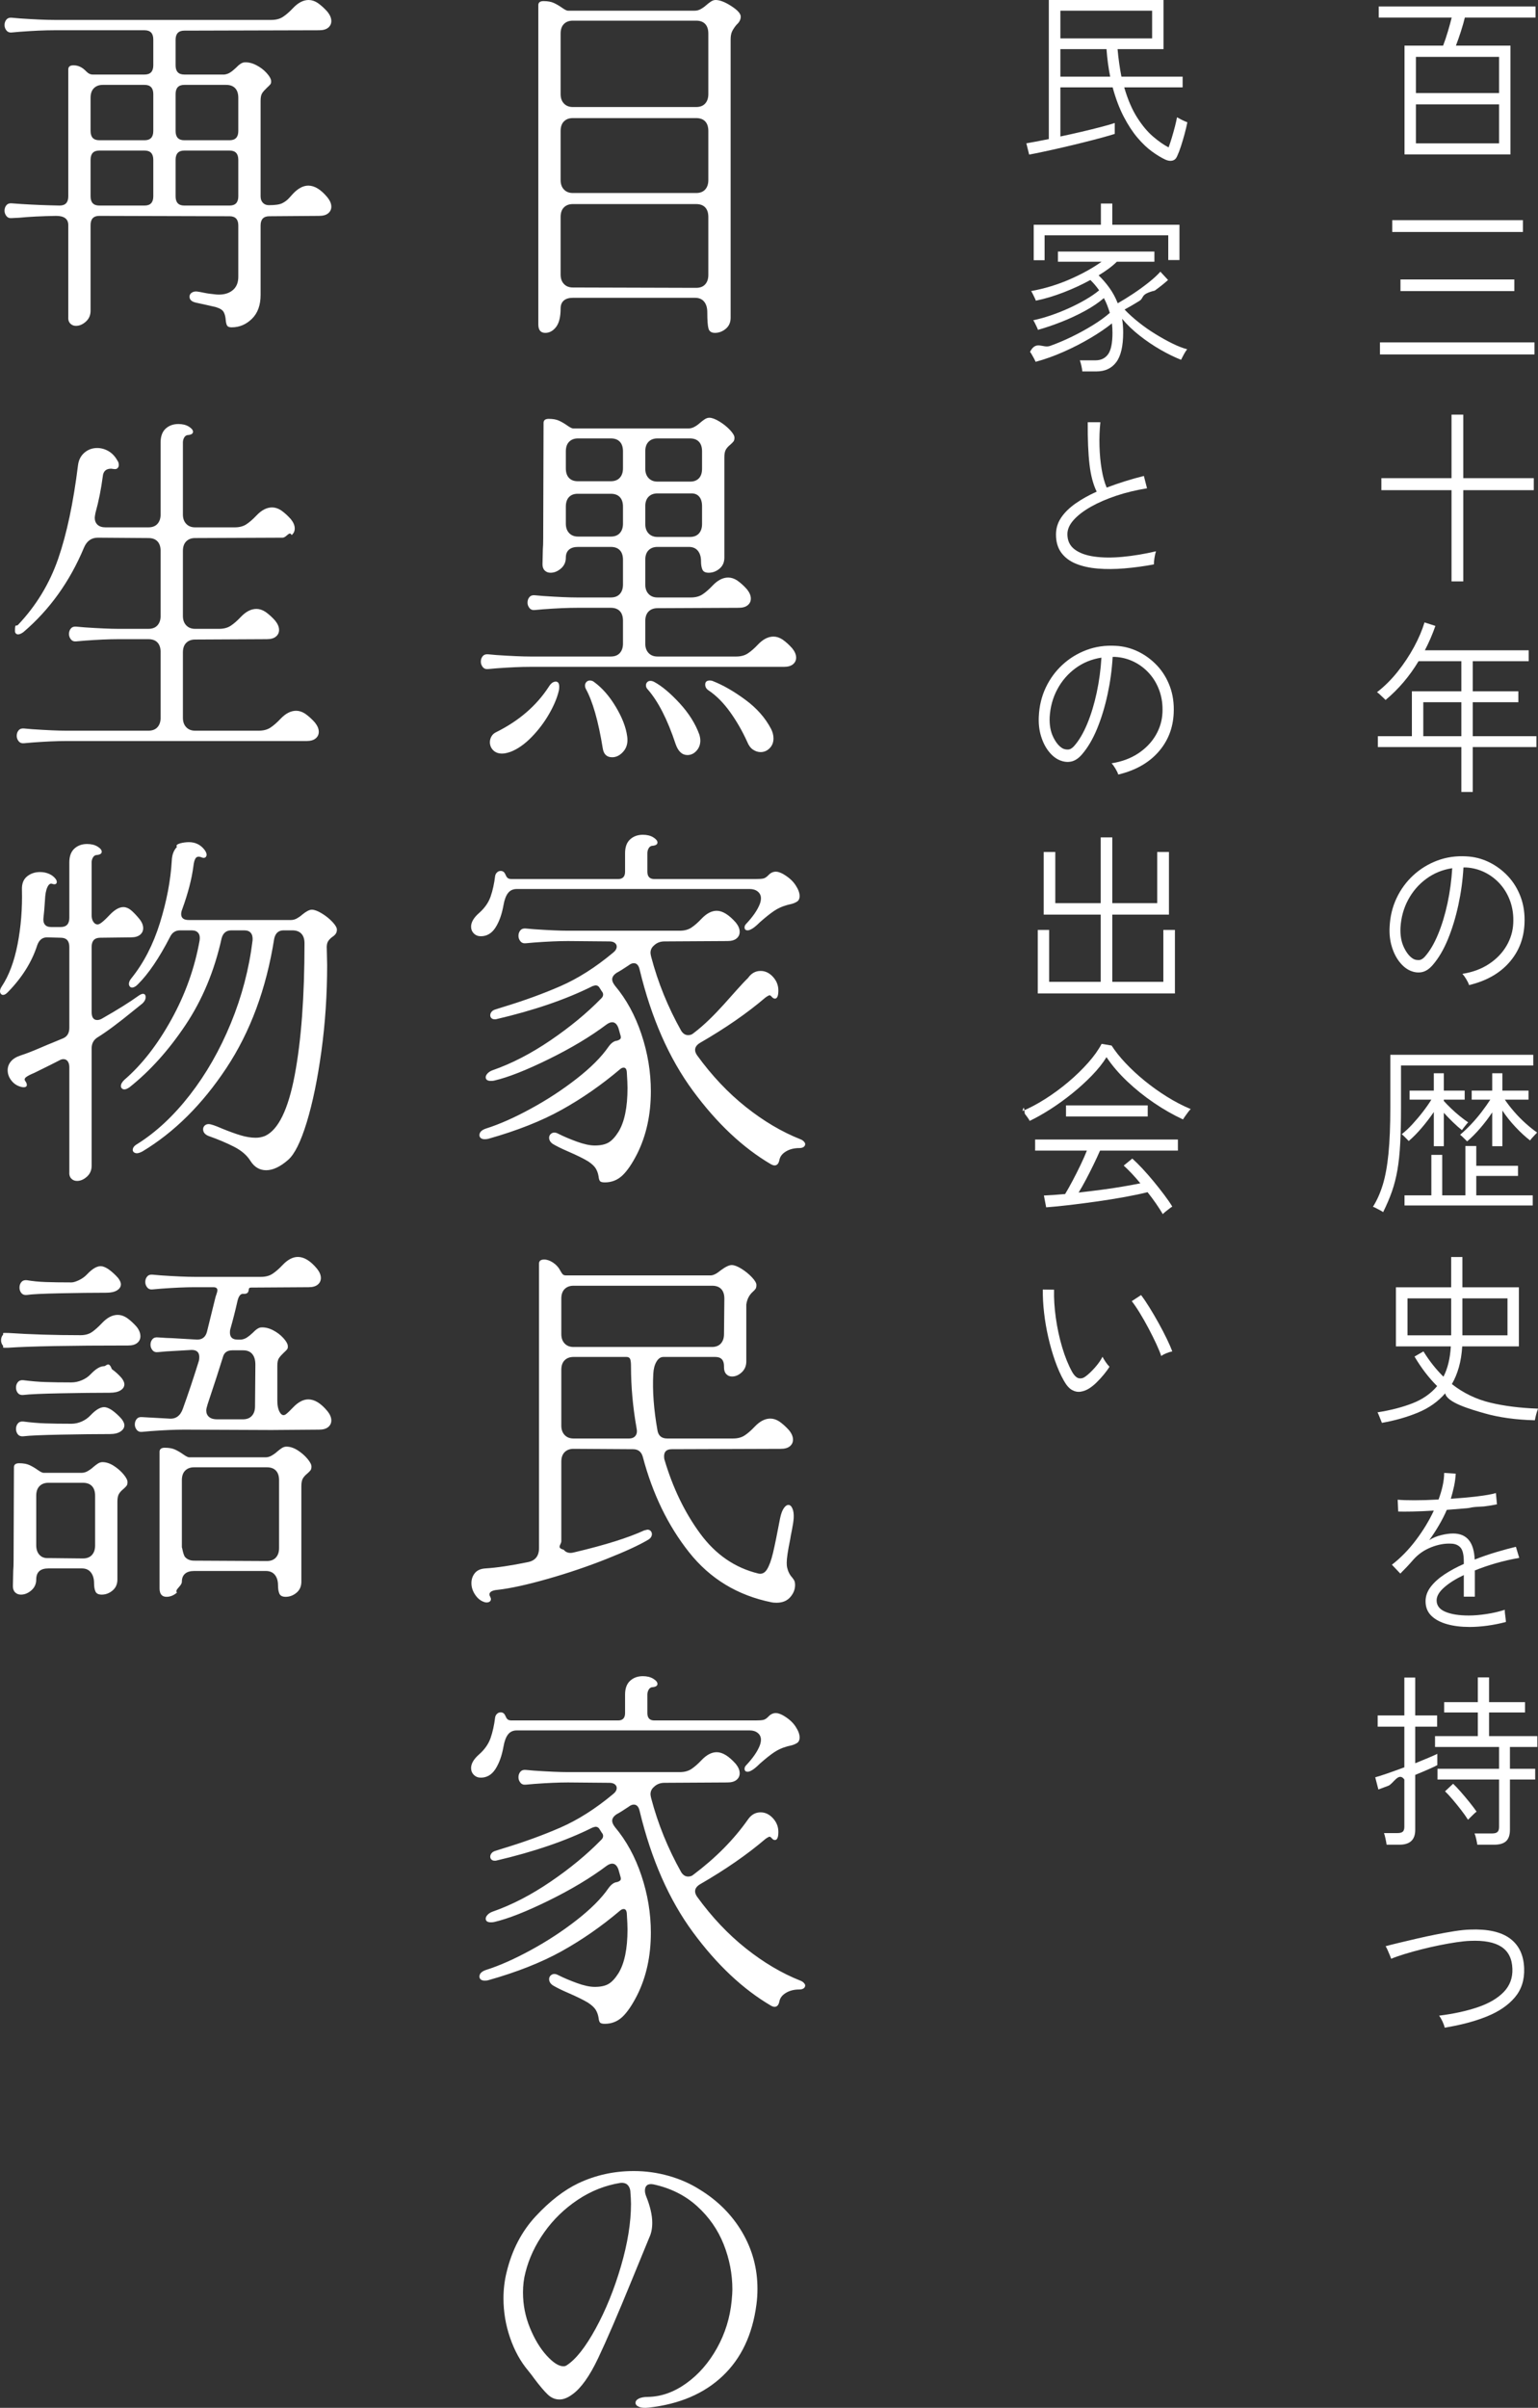
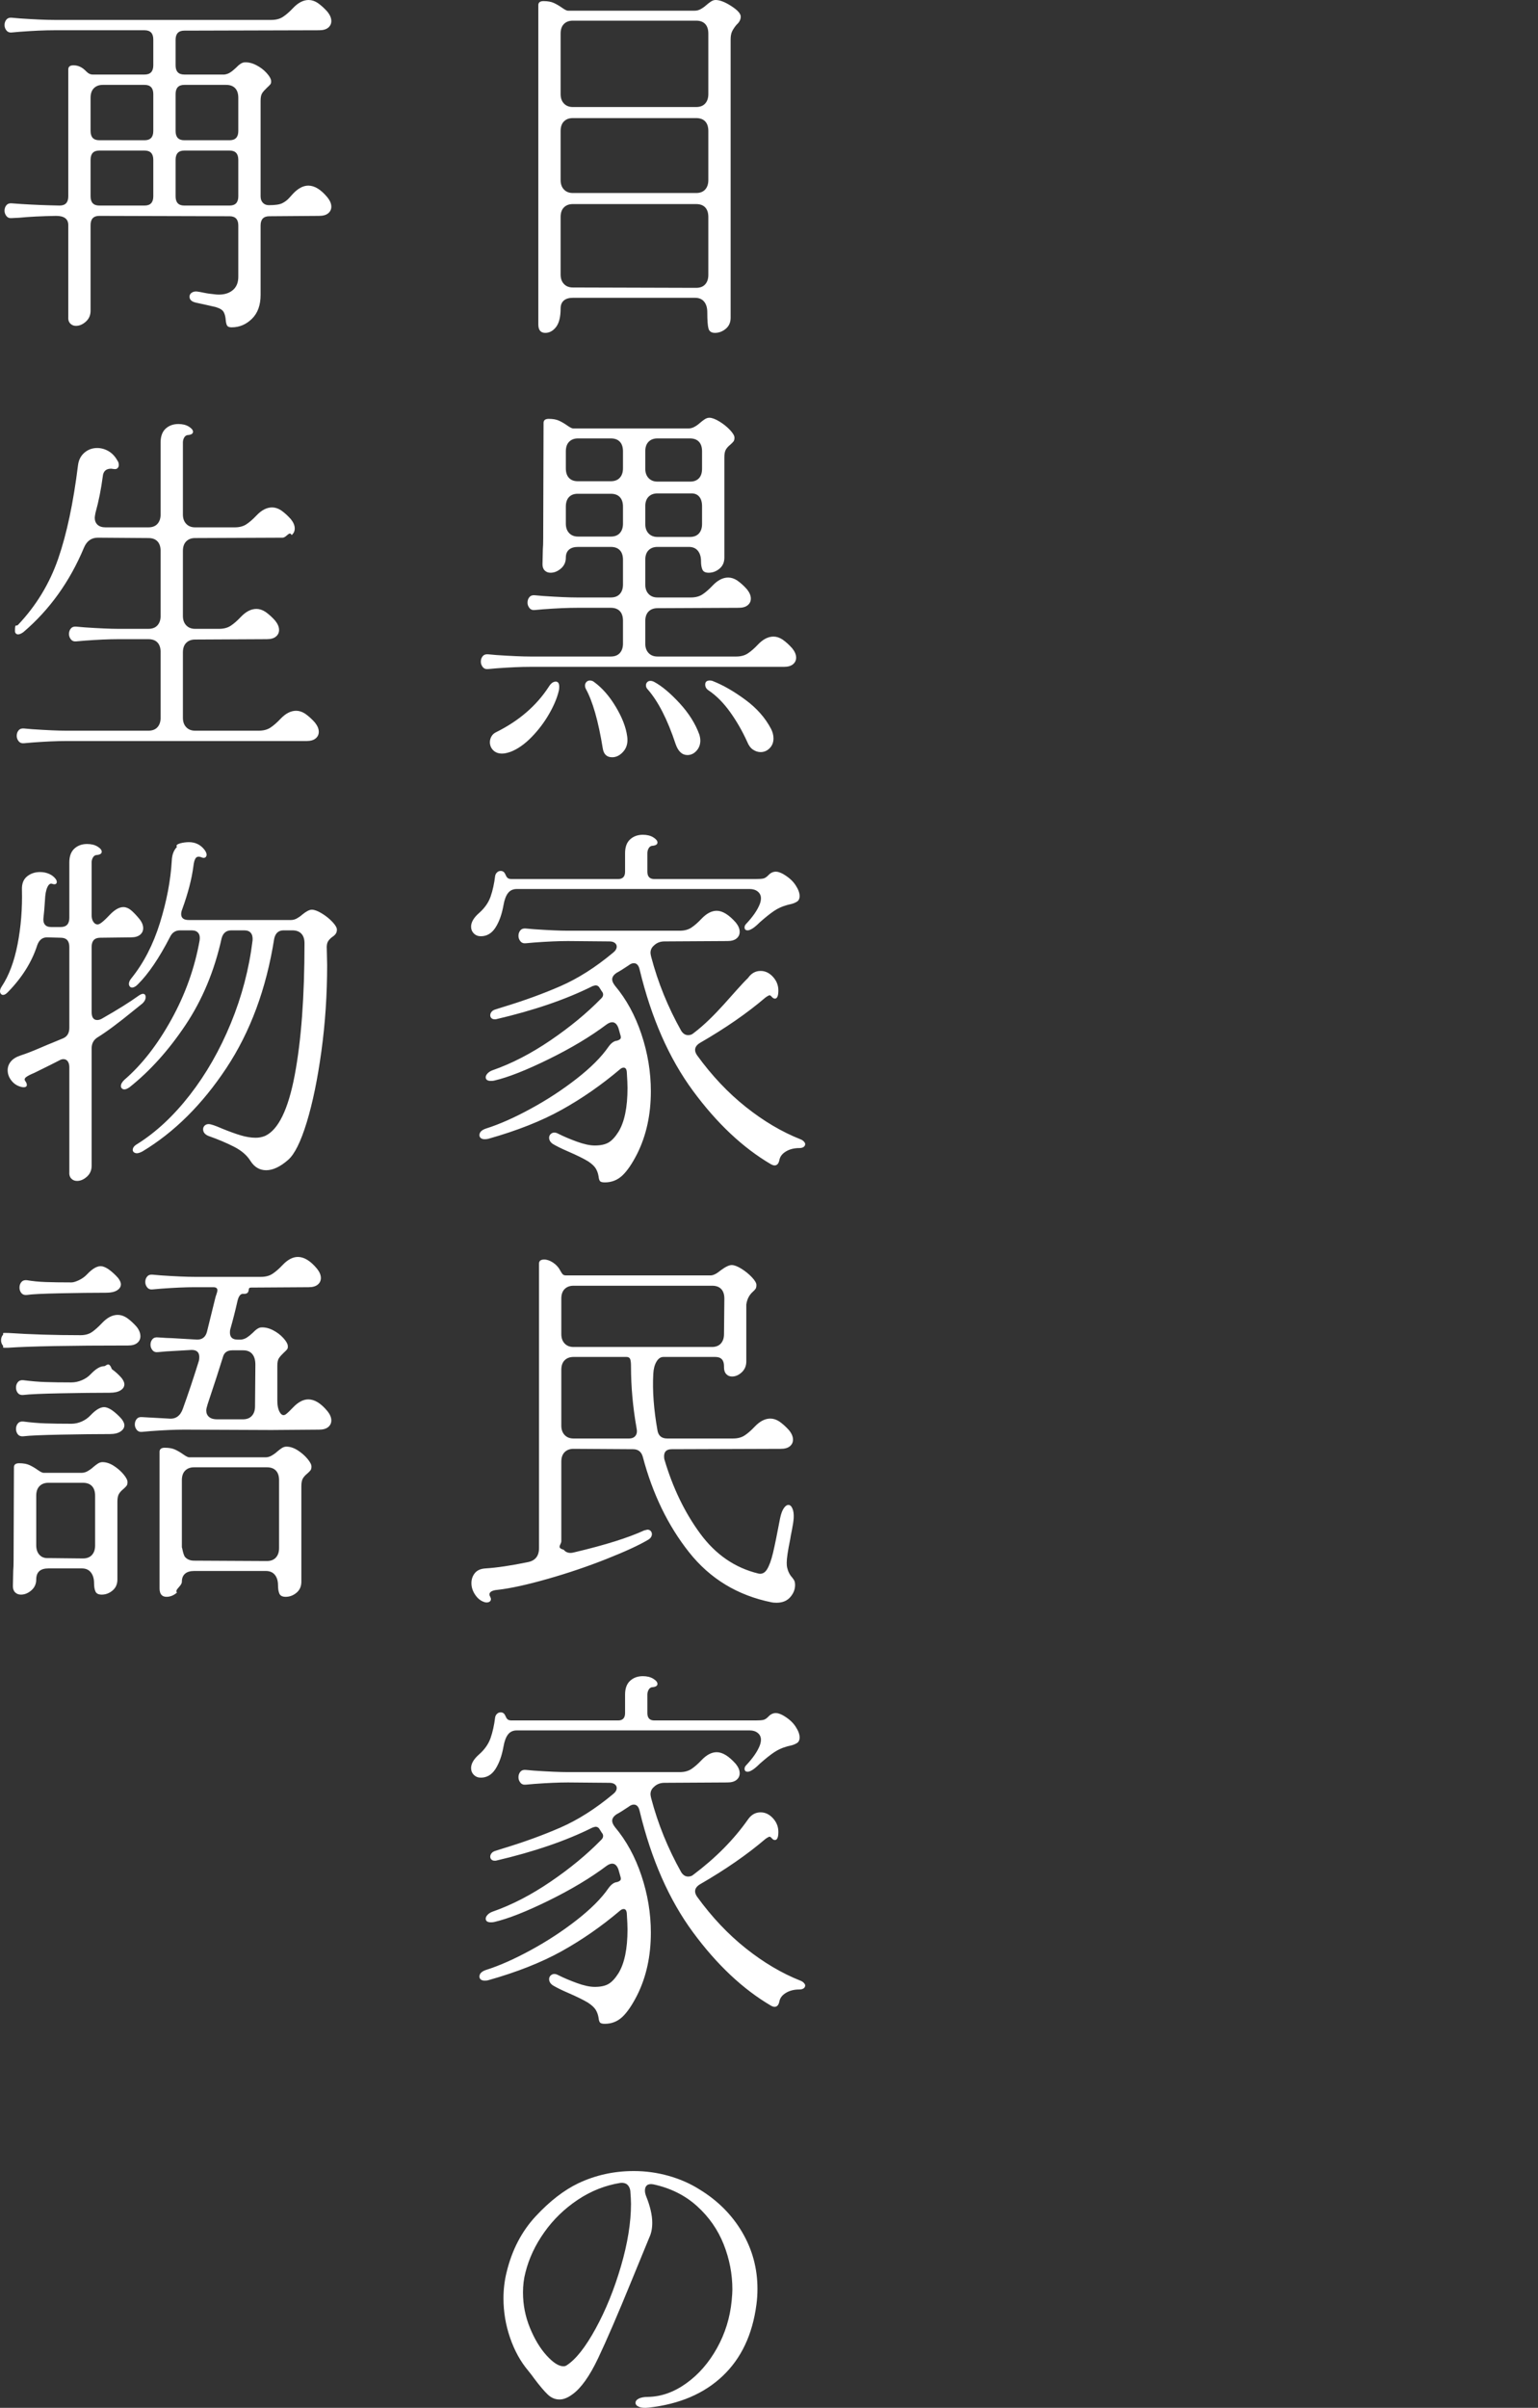
<svg xmlns="http://www.w3.org/2000/svg" width="170" height="266" viewBox="0 0 170 266" fill="none">
  <rect x="0" y="0" width="170" height="266" fill="#333333" stroke="none" />
  <g clip-path="url(#clip0_3833_15232)">
    <path fill-rule="evenodd" clip-rule="evenodd" d="M88.827 126.708C88.711 126.789 88.55 126.83 88.345 126.83C87.78 126.83 87.292 126.952 86.882 127.197C86.471 127.442 86.227 127.754 86.15 128.135C86.073 128.542 85.893 128.746 85.611 128.746C85.508 128.746 85.38 128.705 85.226 128.624C82.12 126.803 79.244 124.099 76.6 120.511C73.956 116.923 71.992 112.466 70.708 107.139C70.605 106.65 70.387 106.405 70.054 106.405C69.874 106.405 69.681 106.487 69.476 106.65C68.911 107.031 68.475 107.302 68.167 107.465C67.833 107.683 67.666 107.928 67.666 108.199C67.666 108.389 67.768 108.621 67.974 108.892C69.232 110.387 70.208 112.174 70.901 114.253C71.594 116.332 71.941 118.432 71.941 120.552C71.941 123.134 71.44 125.431 70.439 127.442C69.874 128.556 69.322 129.364 68.783 129.867C68.244 130.37 67.602 130.621 66.857 130.621C66.575 130.621 66.395 130.574 66.318 130.479C66.241 130.383 66.189 130.214 66.164 129.969C66.112 129.643 66.01 129.351 65.856 129.093C65.702 128.834 65.419 128.569 65.009 128.298C64.521 127.998 63.777 127.631 62.775 127.197C62.082 126.898 61.53 126.626 61.12 126.382C60.837 126.192 60.696 125.961 60.696 125.689C60.696 125.525 60.754 125.39 60.869 125.281C60.985 125.173 61.12 125.118 61.274 125.118C61.402 125.118 61.543 125.159 61.697 125.24C62.287 125.54 62.974 125.831 63.757 126.117C64.54 126.402 65.201 126.545 65.741 126.545C66.382 126.545 66.889 126.436 67.262 126.219C67.633 126.001 67.999 125.607 68.359 125.036C69.026 123.95 69.361 122.332 69.361 120.185C69.361 119.832 69.335 119.247 69.283 118.432C69.257 118.106 69.142 117.943 68.937 117.943C68.808 117.943 68.68 117.997 68.552 118.106C66.498 119.845 64.348 121.34 62.102 122.59C59.855 123.841 57.14 124.914 53.957 125.811C53.854 125.838 53.726 125.852 53.572 125.852C53.392 125.852 53.25 125.811 53.148 125.729C53.045 125.648 52.994 125.54 52.994 125.403C52.994 125.077 53.238 124.832 53.726 124.669C55.189 124.208 56.832 123.481 58.655 122.488C60.477 121.496 62.172 120.389 63.738 119.166C65.304 117.943 66.472 116.774 67.243 115.66C67.55 115.225 67.871 114.994 68.205 114.966C68.384 114.912 68.507 114.844 68.571 114.763C68.635 114.681 68.641 114.559 68.59 114.396L68.359 113.58C68.205 113.146 67.974 112.928 67.666 112.928C67.486 112.928 67.281 113.01 67.05 113.173C65.278 114.505 63.147 115.782 60.657 117.005C58.167 118.228 56.164 119.017 54.65 119.369C54.547 119.397 54.419 119.41 54.265 119.41C53.88 119.41 53.687 119.275 53.687 119.003C53.687 118.867 53.758 118.724 53.899 118.574C54.04 118.426 54.227 118.309 54.458 118.228C56.562 117.494 58.694 116.393 60.85 114.926C63.007 113.458 64.868 111.923 66.434 110.319C66.588 110.183 66.665 110.034 66.665 109.87C66.665 109.735 66.613 109.613 66.511 109.504L66.28 109.137C66.177 108.947 66.023 108.851 65.818 108.851L65.51 108.933C62.583 110.4 59.014 111.623 54.804 112.602H54.65C54.521 112.602 54.412 112.561 54.323 112.48C54.232 112.398 54.188 112.29 54.188 112.153C54.188 112.018 54.239 111.888 54.342 111.766C54.444 111.644 54.598 111.556 54.804 111.501L55.574 111.257C57.91 110.55 60.041 109.776 61.967 108.933C63.892 108.091 65.818 106.868 67.743 105.264C68.025 105.046 68.167 104.815 68.167 104.571C68.167 104.407 68.096 104.272 67.955 104.163C67.813 104.055 67.614 104 67.358 104L62.775 103.959C61.748 103.959 60.503 104.014 59.04 104.122L58.116 104.204C57.859 104.231 57.66 104.157 57.519 103.979C57.377 103.803 57.307 103.606 57.307 103.388C57.307 103.144 57.377 102.94 57.519 102.777C57.66 102.614 57.859 102.546 58.116 102.573L59.04 102.654C60.657 102.763 61.902 102.818 62.775 102.818H75.137C75.65 102.818 76.08 102.702 76.427 102.471C76.773 102.241 77.139 101.921 77.524 101.513C78.089 100.916 78.654 100.616 79.219 100.616C79.86 100.616 80.567 101.051 81.337 101.921C81.619 102.274 81.76 102.614 81.76 102.94C81.76 103.239 81.645 103.484 81.414 103.674C81.183 103.864 80.849 103.959 80.412 103.959L73.442 104C72.98 104 72.595 104.15 72.287 104.448C72.03 104.666 71.902 104.937 71.902 105.264C71.902 105.345 71.927 105.495 71.979 105.712C72.723 108.539 73.828 111.257 75.291 113.866C75.496 114.192 75.753 114.355 76.061 114.355C76.292 114.355 76.485 114.288 76.639 114.151C79.103 112.303 81.118 109.559 82.684 108.036C83.044 107.52 83.506 107.261 84.071 107.261C84.584 107.261 85.04 107.479 85.438 107.914C85.836 108.349 86.035 108.851 86.035 109.422C86.035 110.02 85.906 110.319 85.65 110.319C85.521 110.319 85.393 110.237 85.265 110.074C85.188 109.993 85.123 109.952 85.072 109.952C84.995 109.952 84.841 110.034 84.61 110.197C82.608 111.909 80.194 113.58 77.37 115.211C77.01 115.429 76.831 115.687 76.831 115.986C76.831 116.176 76.908 116.38 77.062 116.597C78.68 118.826 80.47 120.722 82.434 122.284C84.398 123.848 86.407 125.036 88.461 125.852C88.615 125.906 88.743 125.988 88.846 126.096C88.948 126.205 89 126.3 89 126.382C89 126.518 88.942 126.626 88.827 126.708ZM88.076 99.617C87.87 99.74 87.645 99.828 87.402 99.882C87.157 99.937 86.998 99.978 86.921 100.005C86.433 100.141 85.977 100.351 85.553 100.636C85.13 100.922 84.61 101.337 83.994 101.88C83.583 102.288 83.262 102.546 83.031 102.654C82.877 102.736 82.748 102.777 82.646 102.777C82.415 102.777 82.299 102.669 82.299 102.451C82.299 102.315 82.351 102.193 82.454 102.084C83.224 101.268 83.737 100.521 83.994 99.841C84.071 99.624 84.109 99.42 84.109 99.23C84.109 98.931 83.994 98.687 83.763 98.496C83.532 98.306 83.236 98.211 82.877 98.211H57.115C56.704 98.211 56.383 98.361 56.152 98.659C55.921 98.959 55.754 99.407 55.651 100.005C55.471 101.01 55.176 101.833 54.766 102.471C54.355 103.11 53.815 103.429 53.148 103.429C52.84 103.429 52.583 103.327 52.378 103.123C52.172 102.919 52.07 102.669 52.07 102.369C52.07 101.88 52.365 101.377 52.956 100.861C53.572 100.317 53.995 99.713 54.227 99.046C54.458 98.381 54.624 97.627 54.727 96.784C54.752 96.621 54.823 96.485 54.939 96.376C55.054 96.268 55.189 96.213 55.343 96.213C55.497 96.213 55.625 96.268 55.728 96.376C55.779 96.431 55.837 96.533 55.902 96.682C55.965 96.832 56.042 96.941 56.133 97.008C56.222 97.076 56.37 97.11 56.575 97.11H68.321C68.834 97.11 69.091 96.839 69.091 96.295V94.256C69.091 93.577 69.277 93.068 69.649 92.727C70.021 92.388 70.49 92.218 71.055 92.218C71.517 92.218 71.902 92.313 72.21 92.503C72.518 92.694 72.672 92.884 72.672 93.074C72.672 93.292 72.466 93.414 72.056 93.441C71.902 93.468 71.78 93.563 71.69 93.726C71.6 93.889 71.555 94.067 71.555 94.256V96.295C71.555 96.839 71.812 97.11 72.326 97.11H83.493C83.903 97.11 84.199 97.09 84.379 97.049C84.558 97.008 84.751 96.879 84.957 96.662C85.188 96.417 85.457 96.295 85.765 96.295C85.97 96.295 86.227 96.376 86.535 96.539C87.152 96.893 87.614 97.3 87.922 97.762C88.23 98.225 88.384 98.632 88.384 98.985C88.384 99.285 88.281 99.495 88.076 99.617ZM78.834 75.258C79.937 75.693 81.118 76.373 82.376 77.297C83.634 78.221 84.584 79.294 85.226 80.517C85.405 80.87 85.496 81.224 85.496 81.577C85.496 82.012 85.354 82.372 85.072 82.658C84.789 82.943 84.456 83.086 84.071 83.086C83.788 83.086 83.513 82.997 83.243 82.821C82.973 82.644 82.762 82.365 82.608 81.985C82.068 80.789 81.433 79.682 80.701 78.662C79.97 77.643 79.18 76.848 78.333 76.277C78.076 76.114 77.948 75.897 77.948 75.625C77.948 75.326 78.115 75.177 78.449 75.177C78.603 75.177 78.731 75.204 78.834 75.258ZM71.902 75.217C72.03 75.217 72.172 75.258 72.326 75.34C73.173 75.802 74.103 76.583 75.118 77.684C76.131 78.785 76.856 79.933 77.293 81.129C77.37 81.373 77.409 81.604 77.409 81.822C77.409 82.256 77.267 82.63 76.985 82.943C76.702 83.255 76.369 83.412 75.984 83.412C75.393 83.412 74.957 83.004 74.675 82.189C73.776 79.471 72.736 77.446 71.555 76.114C71.453 76.006 71.401 75.87 71.401 75.707C71.401 75.571 71.446 75.456 71.536 75.36C71.626 75.265 71.748 75.217 71.902 75.217ZM65.201 75.177C65.381 75.177 65.535 75.231 65.664 75.34C66.562 75.992 67.364 76.909 68.07 78.092C68.776 79.274 69.193 80.354 69.322 81.333C69.424 82.012 69.289 82.569 68.918 83.004C68.545 83.439 68.128 83.656 67.666 83.656C67.075 83.656 66.728 83.33 66.626 82.678C66.138 79.661 65.51 77.46 64.739 76.074C64.688 75.965 64.662 75.856 64.662 75.747C64.662 75.584 64.713 75.449 64.816 75.34C64.919 75.231 65.047 75.177 65.201 75.177ZM54.843 80.884C57.358 79.635 59.296 77.963 60.657 75.87C60.889 75.49 61.145 75.299 61.428 75.299C61.684 75.299 61.813 75.49 61.813 75.87C61.813 76.033 61.799 76.169 61.774 76.277C61.594 77.066 61.235 77.928 60.696 78.866C60.157 79.804 59.508 80.66 58.751 81.435C57.994 82.209 57.23 82.745 56.46 83.045C56.075 83.181 55.754 83.249 55.497 83.249C55.086 83.249 54.759 83.126 54.515 82.882C54.271 82.637 54.149 82.338 54.149 81.985C54.149 81.767 54.207 81.557 54.323 81.353C54.438 81.149 54.611 80.992 54.843 80.884ZM87.652 73.383C87.421 73.573 87.087 73.668 86.651 73.668H58.617C57.589 73.668 56.344 73.723 54.881 73.831L53.957 73.913C53.7 73.94 53.501 73.866 53.36 73.689C53.219 73.512 53.148 73.315 53.148 73.097C53.148 72.853 53.219 72.649 53.36 72.486C53.501 72.323 53.7 72.255 53.957 72.282L54.881 72.364C56.498 72.473 57.743 72.527 58.617 72.527H67.512C67.948 72.527 68.282 72.398 68.513 72.139C68.744 71.882 68.86 71.535 68.86 71.1V68.572C68.86 68.11 68.744 67.757 68.513 67.512C68.282 67.268 67.948 67.145 67.512 67.145H63.777C62.749 67.145 61.505 67.2 60.041 67.308L59.117 67.39C58.86 67.417 58.661 67.343 58.52 67.166C58.379 66.989 58.308 66.793 58.308 66.575C58.308 66.33 58.379 66.126 58.52 65.963C58.661 65.8 58.86 65.733 59.117 65.759L60.041 65.841C61.659 65.95 62.904 66.004 63.777 66.004H67.512C67.948 66.004 68.282 65.875 68.513 65.617C68.744 65.359 68.86 65.012 68.86 64.577V61.845C68.86 61.384 68.744 61.03 68.513 60.785C68.282 60.541 67.948 60.419 67.512 60.419H63.892C63.455 60.419 63.122 60.52 62.891 60.724C62.66 60.928 62.544 61.221 62.544 61.601C62.544 62.09 62.364 62.492 62.005 62.803C61.645 63.116 61.26 63.272 60.85 63.272C60.593 63.272 60.381 63.191 60.215 63.028C60.047 62.865 59.964 62.634 59.964 62.335L60.003 60.663C60.028 60.392 60.041 59.998 60.041 59.481L60.08 46.72C60.08 46.422 60.272 46.272 60.657 46.272C61.12 46.272 61.498 46.34 61.794 46.476C62.088 46.612 62.39 46.789 62.698 47.006C63.007 47.224 63.224 47.332 63.353 47.332H76.1C76.331 47.332 76.555 47.271 76.773 47.148C76.991 47.026 77.19 46.883 77.37 46.72C77.524 46.585 77.691 46.455 77.871 46.333C78.05 46.211 78.23 46.15 78.41 46.15C78.692 46.15 79.058 46.286 79.508 46.557C79.956 46.829 80.348 47.142 80.682 47.495C81.015 47.849 81.183 48.134 81.183 48.351C81.183 48.542 81.144 48.684 81.067 48.779C80.99 48.875 80.875 48.99 80.721 49.126C80.515 49.289 80.355 49.466 80.239 49.656C80.124 49.846 80.066 50.132 80.066 50.512V61.601C80.066 62.117 79.886 62.525 79.527 62.824C79.167 63.123 78.769 63.272 78.333 63.272C77.973 63.272 77.742 63.157 77.64 62.926C77.537 62.695 77.486 62.389 77.486 62.008C77.486 61.519 77.37 61.132 77.139 60.847C76.908 60.561 76.574 60.419 76.138 60.419H72.672C72.261 60.419 71.934 60.541 71.69 60.785C71.446 61.03 71.324 61.384 71.324 61.845V64.577C71.324 65.012 71.446 65.359 71.69 65.617C71.934 65.875 72.261 66.004 72.672 66.004H76.369C76.882 66.004 77.312 65.888 77.659 65.657C78.006 65.427 78.371 65.107 78.757 64.699C79.321 64.102 79.899 63.802 80.49 63.802C80.823 63.802 81.157 63.911 81.491 64.129C81.876 64.4 82.235 64.727 82.569 65.107C82.851 65.46 82.993 65.8 82.993 66.126C82.993 66.426 82.877 66.67 82.646 66.86C82.415 67.05 82.081 67.145 81.645 67.145L72.672 67.186C72.261 67.186 71.934 67.308 71.69 67.553C71.446 67.798 71.324 68.151 71.324 68.613V71.1C71.324 71.535 71.446 71.882 71.69 72.139C71.934 72.398 72.261 72.527 72.672 72.527H81.375C81.888 72.527 82.319 72.412 82.665 72.18C83.012 71.95 83.378 71.63 83.763 71.222C84.327 70.625 84.905 70.325 85.496 70.325C85.829 70.325 86.163 70.434 86.497 70.651C86.882 70.923 87.241 71.25 87.575 71.63C87.857 71.983 87.999 72.323 87.999 72.649C87.999 72.948 87.883 73.193 87.652 73.383ZM68.86 49.86C68.86 49.398 68.744 49.044 68.513 48.8C68.282 48.555 67.948 48.433 67.512 48.433H63.892C63.481 48.433 63.154 48.555 62.91 48.8C62.666 49.044 62.544 49.398 62.544 49.86V51.735C62.544 52.197 62.66 52.55 62.891 52.795C63.122 53.039 63.443 53.162 63.854 53.162H67.512C67.948 53.162 68.282 53.033 68.513 52.775C68.744 52.517 68.86 52.17 68.86 51.735V49.86ZM68.86 55.975C68.86 55.513 68.744 55.159 68.513 54.915C68.282 54.67 67.948 54.548 67.512 54.548H63.854C63.443 54.548 63.122 54.67 62.891 54.915C62.66 55.159 62.544 55.513 62.544 55.975V57.85C62.544 58.285 62.666 58.632 62.91 58.89C63.154 59.148 63.481 59.277 63.892 59.277H67.512C67.948 59.277 68.282 59.148 68.513 58.89C68.744 58.632 68.86 58.285 68.86 57.85V55.975ZM77.601 49.86C77.601 49.398 77.486 49.044 77.255 48.8C77.024 48.555 76.69 48.433 76.254 48.433H72.672C72.261 48.433 71.934 48.555 71.69 48.8C71.446 49.044 71.324 49.398 71.324 49.86V51.776C71.324 52.211 71.446 52.557 71.69 52.815C71.934 53.074 72.261 53.203 72.672 53.203H76.292C76.702 53.203 77.024 53.08 77.255 52.836C77.486 52.591 77.601 52.238 77.601 51.776V49.86ZM71.69 58.931C71.934 59.189 72.261 59.318 72.672 59.318H76.254C76.69 59.318 77.024 59.189 77.255 58.931C77.486 58.673 77.601 58.326 77.601 57.891V55.934C77.601 55.472 77.498 55.119 77.293 54.874C77.087 54.63 76.805 54.507 76.446 54.507H72.672C72.261 54.507 71.934 54.63 71.69 54.874C71.446 55.119 71.324 55.472 71.324 55.934V57.891C71.324 58.326 71.446 58.673 71.69 58.931ZM81.414 2.731C81.208 2.976 81.048 3.214 80.932 3.445C80.817 3.676 80.759 3.982 80.759 4.362V35.102C80.759 35.617 80.579 36.025 80.22 36.325C79.86 36.623 79.462 36.773 79.026 36.773C78.641 36.773 78.403 36.616 78.314 36.304C78.223 35.991 78.179 35.387 78.179 34.49C78.179 34.001 78.064 33.613 77.832 33.328C77.601 33.043 77.267 32.9 76.831 32.9H63.315C62.878 32.9 62.544 33.002 62.313 33.206C62.082 33.41 61.967 33.702 61.967 34.082C61.967 35.006 61.799 35.686 61.466 36.121C61.132 36.555 60.734 36.773 60.272 36.773C59.758 36.773 59.502 36.46 59.502 35.835V0.571C59.502 0.272 59.695 0.122 60.08 0.122C60.542 0.122 60.92 0.191 61.216 0.326C61.511 0.463 61.813 0.639 62.121 0.856C62.429 1.074 62.647 1.182 62.775 1.182H76.793C77.024 1.182 77.248 1.121 77.467 0.999C77.684 0.877 77.883 0.734 78.064 0.571C78.218 0.435 78.384 0.306 78.564 0.183C78.743 0.061 78.923 0 79.103 0C79.565 0 80.143 0.224 80.836 0.673C81.529 1.121 81.876 1.508 81.876 1.835C81.876 2.161 81.722 2.46 81.414 2.731ZM78.294 3.71C78.294 3.248 78.179 2.895 77.948 2.65C77.717 2.405 77.383 2.283 76.947 2.283H63.315C62.904 2.283 62.576 2.405 62.333 2.65C62.088 2.895 61.967 3.248 61.967 3.71V10.396C61.967 10.831 62.088 11.178 62.333 11.435C62.576 11.694 62.904 11.823 63.315 11.823H76.947C77.383 11.823 77.717 11.694 77.948 11.435C78.179 11.178 78.294 10.831 78.294 10.396V3.71ZM78.294 14.473C78.294 14.011 78.179 13.657 77.948 13.413C77.717 13.168 77.383 13.046 76.947 13.046H63.315C62.904 13.046 62.576 13.168 62.333 13.413C62.088 13.657 61.967 14.011 61.967 14.473V19.895C61.967 20.33 62.088 20.677 62.333 20.934C62.576 21.193 62.904 21.322 63.315 21.322H76.947C77.383 21.322 77.717 21.193 77.948 20.934C78.179 20.677 78.294 20.33 78.294 19.895V14.473ZM78.294 23.972C78.294 23.51 78.179 23.156 77.948 22.912C77.717 22.667 77.383 22.545 76.947 22.545H63.315C62.904 22.545 62.576 22.667 62.333 22.912C62.088 23.156 61.967 23.51 61.967 23.972V30.332C61.967 30.767 62.088 31.113 62.333 31.371C62.576 31.63 62.904 31.759 63.315 31.759L76.947 31.799C77.383 31.799 77.717 31.671 77.948 31.412C78.179 31.154 78.294 30.808 78.294 30.372V23.972ZM37.103 103.165C37.013 103.287 36.904 103.389 36.776 103.471C36.545 103.634 36.372 103.81 36.256 104.001C36.141 104.191 36.095 104.477 36.121 104.857L36.16 106.61C36.16 109.871 35.948 113.044 35.525 116.129C35.101 119.214 34.562 121.83 33.907 123.977C33.252 126.124 32.565 127.51 31.847 128.135C30.974 128.896 30.165 129.277 29.421 129.277C28.702 129.277 28.124 128.937 27.688 128.258C27.303 127.632 26.699 127.109 25.878 126.688C25.056 126.267 24.107 125.866 23.028 125.485C22.643 125.322 22.451 125.078 22.451 124.752C22.451 124.589 22.509 124.453 22.624 124.344C22.739 124.235 22.887 124.181 23.067 124.181C23.298 124.181 23.785 124.344 24.53 124.67C25.326 124.996 26.019 125.248 26.61 125.424C27.2 125.601 27.752 125.689 28.265 125.689C28.625 125.689 28.971 125.621 29.305 125.485C30.769 124.806 31.86 122.563 32.578 118.759C33.297 114.954 33.657 110.103 33.657 104.204C33.657 103.743 33.541 103.389 33.31 103.144C33.079 102.9 32.745 102.778 32.309 102.778H31.346C30.781 102.778 30.435 103.09 30.306 103.715C29.433 109.232 27.669 113.996 25.012 118.004C22.354 122.013 19.267 125.078 15.75 127.198C15.493 127.333 15.288 127.402 15.134 127.402C15.005 127.402 14.896 127.367 14.807 127.3C14.716 127.231 14.672 127.144 14.672 127.035C14.672 126.79 14.838 126.573 15.172 126.382C17.252 125.078 19.19 123.271 20.987 120.96C22.784 118.65 24.293 116.014 25.512 113.051C26.731 110.088 27.534 107.031 27.919 103.878C27.944 103.525 27.88 103.253 27.726 103.063C27.572 102.872 27.328 102.778 26.995 102.778H25.57C25.005 102.778 24.646 103.076 24.492 103.674C23.696 107.262 22.367 110.449 20.506 113.235C18.644 116.02 16.584 118.31 14.325 120.104C14.094 120.267 13.902 120.349 13.748 120.349C13.645 120.349 13.555 120.315 13.478 120.247C13.401 120.179 13.363 120.091 13.363 119.982C13.363 119.765 13.491 119.533 13.748 119.289C15.673 117.631 17.406 115.409 18.946 112.623C20.487 109.838 21.526 106.923 22.066 103.878C22.117 103.525 22.066 103.253 21.912 103.063C21.758 102.872 21.513 102.778 21.18 102.778H19.909C19.395 102.778 19.023 103.022 18.792 103.511C17.585 105.849 16.405 107.588 15.249 108.73C15.018 108.974 14.8 109.097 14.595 109.097C14.492 109.097 14.408 109.056 14.345 108.974C14.28 108.893 14.248 108.798 14.248 108.689C14.248 108.498 14.338 108.295 14.518 108.077C15.878 106.393 16.931 104.354 17.676 101.962C18.42 99.57 18.856 97.287 18.985 95.113C19.01 94.433 19.203 93.918 19.562 93.564C19.255 93.21 20.358 93.034 20.872 93.034C21.616 93.034 22.206 93.333 22.643 93.931C22.771 94.121 22.836 94.284 22.836 94.42C22.836 94.556 22.784 94.658 22.682 94.726C22.579 94.794 22.437 94.787 22.258 94.705C21.975 94.597 21.77 94.624 21.642 94.787C21.513 94.95 21.424 95.263 21.372 95.725C21.192 97.111 20.782 98.687 20.14 100.454C20.063 100.644 20.025 100.821 20.025 100.984C20.025 101.419 20.307 101.636 20.872 101.636H32.155C32.386 101.636 32.61 101.575 32.829 101.453C33.047 101.33 33.246 101.188 33.426 101.025C33.862 100.671 34.209 100.495 34.465 100.495C34.748 100.495 35.114 100.63 35.563 100.902C36.012 101.174 36.404 101.486 36.737 101.84C37.071 102.193 37.238 102.479 37.238 102.696C37.238 102.887 37.193 103.043 37.103 103.165ZM29.055 22.402C29.222 22.579 29.446 22.667 29.729 22.667C30.422 22.667 30.916 22.593 31.212 22.443C31.506 22.294 31.756 22.103 31.962 21.872C32.167 21.642 32.309 21.485 32.386 21.403C32.95 20.806 33.515 20.506 34.08 20.506C34.773 20.506 35.479 20.942 36.198 21.811C36.48 22.165 36.622 22.504 36.622 22.83C36.622 23.13 36.506 23.374 36.275 23.564C36.044 23.755 35.71 23.849 35.274 23.849L29.767 23.89C29.125 23.89 28.805 24.23 28.805 24.909V32.574C28.805 33.715 28.483 34.598 27.842 35.224C27.2 35.849 26.456 36.161 25.608 36.161C25.351 36.161 25.185 36.1 25.108 35.978C25.031 35.856 24.979 35.658 24.954 35.387C24.928 35.006 24.851 34.7 24.723 34.47C24.594 34.239 24.299 34.056 23.837 33.919L22.759 33.675L21.642 33.43C21.18 33.322 20.949 33.104 20.949 32.778C20.949 32.588 21.032 32.438 21.199 32.329C21.366 32.221 21.565 32.18 21.796 32.207C22.001 32.234 22.264 32.282 22.585 32.35C22.906 32.418 23.349 32.479 23.914 32.533C24.632 32.588 25.217 32.445 25.666 32.105C26.115 31.765 26.34 31.256 26.34 30.576V24.909C26.34 24.23 26.019 23.89 25.377 23.89L10.975 23.849C10.333 23.849 10.012 24.19 10.012 24.869V34.327C10.012 34.816 9.839 35.217 9.492 35.529C9.146 35.842 8.78 35.998 8.395 35.998C8.138 35.998 7.926 35.91 7.76 35.733C7.592 35.556 7.522 35.305 7.548 34.979V24.869C7.548 24.19 7.098 23.849 6.2 23.849C4.583 23.877 3.221 23.945 2.118 24.053L1.309 24.094C1.052 24.122 0.853 24.047 0.712 23.87C0.571 23.693 0.501 23.497 0.501 23.279C0.501 23.034 0.571 22.83 0.712 22.667C0.853 22.504 1.052 22.437 1.309 22.463L2.465 22.545C3.774 22.626 5.147 22.681 6.585 22.708C7.226 22.708 7.548 22.368 7.548 21.689V7.664C7.548 7.366 7.74 7.216 8.125 7.216C8.639 7.216 9.101 7.434 9.512 7.868C9.743 8.113 9.986 8.235 10.243 8.235H15.981C16.622 8.235 16.944 7.896 16.944 7.216V4.362C16.944 3.683 16.622 3.343 15.981 3.343H5.969C4.942 3.343 3.697 3.398 2.234 3.506L1.309 3.588C1.052 3.615 0.853 3.541 0.712 3.363C0.571 3.187 0.501 2.99 0.501 2.772C0.501 2.528 0.571 2.324 0.712 2.161C0.853 1.998 1.052 1.93 1.309 1.957L2.234 2.038C3.851 2.147 5.096 2.201 5.969 2.201H29.998C30.512 2.201 30.942 2.086 31.288 1.855C31.635 1.624 32.001 1.305 32.386 0.897C32.95 0.299 33.528 0 34.119 0C34.452 0 34.786 0.109 35.12 0.326C35.505 0.598 35.864 0.924 36.198 1.305C36.48 1.658 36.622 1.998 36.622 2.324C36.622 2.623 36.506 2.868 36.275 3.058C36.044 3.248 35.71 3.343 35.274 3.343L20.371 3.384C19.729 3.384 19.409 3.724 19.409 4.403V7.216C19.409 7.896 19.729 8.235 20.371 8.235H24.8C25.031 8.209 25.243 8.133 25.435 8.011C25.628 7.889 25.84 7.719 26.07 7.501C26.456 7.094 26.776 6.89 27.033 6.89C27.444 6.863 27.874 6.965 28.323 7.196C28.772 7.427 29.151 7.712 29.459 8.052C29.767 8.392 29.934 8.67 29.96 8.887C29.985 9.078 29.96 9.221 29.883 9.316C29.806 9.411 29.677 9.54 29.498 9.703C29.267 9.921 29.093 10.118 28.978 10.294C28.862 10.471 28.805 10.749 28.805 11.13V21.689C28.805 21.988 28.888 22.226 29.055 22.402ZM16.944 10.396C16.944 9.717 16.622 9.377 15.981 9.377H11.36C10.949 9.377 10.622 9.499 10.378 9.744C10.134 9.988 10.012 10.342 10.012 10.804V14.473C10.012 15.152 10.333 15.492 10.975 15.492H15.981C16.622 15.492 16.944 15.152 16.944 14.473V10.396ZM16.944 17.653C16.944 16.974 16.622 16.633 15.981 16.633H10.975C10.333 16.633 10.012 16.974 10.012 17.653V21.689C10.012 22.368 10.333 22.708 10.975 22.708H15.981C16.622 22.708 16.944 22.368 16.944 21.689V17.653ZM26.34 10.804C26.34 10.342 26.225 9.988 25.994 9.744C25.762 9.499 25.428 9.377 24.992 9.377H20.371C19.729 9.377 19.409 9.717 19.409 10.396V14.473C19.409 15.152 19.729 15.492 20.371 15.492H25.377C26.019 15.492 26.34 15.152 26.34 14.473V10.804ZM26.34 17.653C26.34 16.974 26.019 16.633 25.377 16.633H20.371C19.729 16.633 19.409 16.974 19.409 17.653V21.689C19.409 22.368 19.729 22.708 20.371 22.708H25.377C26.019 22.708 26.34 22.368 26.34 21.689V17.653ZM20.583 80.334C20.827 80.593 21.154 80.721 21.565 80.721H28.612C29.125 80.721 29.556 80.606 29.902 80.375C30.249 80.144 30.615 79.824 31 79.417C31.564 78.819 32.142 78.52 32.733 78.52C33.066 78.52 33.4 78.629 33.734 78.846C34.119 79.118 34.478 79.444 34.812 79.824C35.094 80.178 35.236 80.517 35.236 80.843C35.236 81.142 35.12 81.387 34.889 81.577C34.658 81.767 34.324 81.863 33.888 81.863H7.317C6.29 81.863 5.045 81.917 3.581 82.026L2.657 82.107C2.4 82.134 2.201 82.059 2.06 81.883C1.919 81.706 1.848 81.509 1.848 81.292C1.848 81.047 1.919 80.843 2.06 80.68C2.201 80.517 2.4 80.45 2.657 80.477L3.581 80.558C5.199 80.667 6.444 80.721 7.317 80.721H16.405C16.841 80.721 17.175 80.593 17.406 80.334C17.637 80.076 17.753 79.729 17.753 79.294V72.037C17.753 71.576 17.637 71.222 17.406 70.978C17.175 70.733 16.841 70.611 16.405 70.611H13.093C12.066 70.611 10.821 70.665 9.358 70.774L8.433 70.855C8.176 70.883 7.977 70.808 7.837 70.631C7.695 70.455 7.625 70.258 7.625 70.04C7.625 69.795 7.695 69.591 7.837 69.428C7.977 69.265 8.176 69.198 8.433 69.225L9.358 69.306C10.975 69.415 12.22 69.469 13.093 69.469H16.405C16.841 69.469 17.175 69.341 17.406 69.082C17.637 68.824 17.753 68.477 17.753 68.042V60.867C17.753 60.405 17.637 60.052 17.406 59.807C17.175 59.562 16.841 59.44 16.405 59.44L10.821 59.399C10.102 59.399 9.589 59.766 9.281 60.5C7.714 64.251 5.481 67.363 2.58 69.836C2.349 69.999 2.156 70.081 2.002 70.081C1.9 70.081 1.816 70.047 1.752 69.979C1.688 69.911 1.656 69.823 1.656 69.714C1.656 68.791 1.771 69.265 2.002 69.021C4.005 66.901 5.481 64.469 6.431 61.723C7.38 58.978 8.112 55.526 8.626 51.368C8.703 50.797 8.94 50.343 9.338 50.002C9.736 49.663 10.205 49.493 10.744 49.493C11.18 49.493 11.597 49.609 11.995 49.839C12.393 50.071 12.72 50.417 12.977 50.879C13.08 51.015 13.132 51.178 13.132 51.368C13.132 51.504 13.086 51.62 12.997 51.715C12.906 51.81 12.772 51.844 12.592 51.816L12.284 51.776C11.719 51.776 11.411 52.061 11.36 52.632C11.18 54.018 10.911 55.363 10.551 56.668C10.5 56.94 10.474 57.116 10.474 57.198C10.474 57.524 10.577 57.783 10.783 57.972C10.988 58.163 11.283 58.258 11.668 58.258H16.405C16.841 58.258 17.175 58.129 17.406 57.87C17.637 57.613 17.753 57.266 17.753 56.831V48.881C17.753 48.202 17.939 47.693 18.311 47.352C18.683 47.013 19.151 46.843 19.717 46.843C20.179 46.843 20.564 46.938 20.872 47.128C21.18 47.319 21.334 47.509 21.334 47.699C21.334 47.917 21.128 48.039 20.718 48.066C20.564 48.093 20.442 48.188 20.352 48.351C20.262 48.514 20.217 48.691 20.217 48.881V56.831C20.217 57.266 20.339 57.613 20.583 57.87C20.827 58.129 21.154 58.258 21.565 58.258H25.955C26.468 58.258 26.898 58.143 27.245 57.911C27.592 57.681 27.957 57.361 28.343 56.953C28.907 56.356 29.485 56.056 30.076 56.056C30.409 56.056 30.743 56.165 31.077 56.383C31.462 56.654 31.821 56.981 32.155 57.361C32.437 57.715 32.578 58.054 32.578 58.38C32.578 58.68 32.463 58.924 32.232 59.114C32.001 58.599 31.667 59.399 31.231 59.399L21.565 59.44C21.154 59.44 20.827 59.562 20.583 59.807C20.339 60.052 20.217 60.405 20.217 60.867V68.042C20.217 68.477 20.339 68.824 20.583 69.082C20.827 69.341 21.154 69.469 21.565 69.469H24.222C24.735 69.469 25.166 69.354 25.512 69.123C25.859 68.892 26.225 68.572 26.61 68.165C27.174 67.567 27.752 67.268 28.343 67.268C28.676 67.268 29.01 67.377 29.344 67.594C29.729 67.866 30.088 68.192 30.422 68.572C30.704 68.926 30.846 69.265 30.846 69.591C30.846 69.891 30.73 70.135 30.499 70.325C30.268 70.516 29.934 70.611 29.498 70.611L21.565 70.651C21.154 70.651 20.827 70.774 20.583 71.018C20.339 71.263 20.217 71.617 20.217 72.078V79.294C20.217 79.729 20.339 80.076 20.583 80.334ZM1.945 104.306C2.316 102.39 2.477 100.386 2.426 98.293C2.4 97.641 2.586 97.151 2.984 96.825C3.382 96.499 3.863 96.336 4.429 96.336C4.788 96.336 5.122 96.404 5.43 96.54C5.738 96.676 5.981 96.866 6.161 97.111C6.238 97.22 6.277 97.328 6.277 97.437C6.277 97.546 6.232 97.62 6.142 97.661C6.052 97.702 5.93 97.695 5.776 97.641C5.57 97.559 5.391 97.681 5.237 98.008C5.083 98.334 4.993 98.823 4.968 99.475C4.916 100.291 4.865 100.902 4.814 101.31C4.762 101.663 4.807 101.935 4.948 102.125C5.089 102.316 5.327 102.411 5.661 102.411H6.701C7.342 102.411 7.663 102.071 7.663 101.391V95.276C7.663 94.597 7.849 94.087 8.222 93.747C8.593 93.408 9.062 93.238 9.627 93.238C10.089 93.238 10.474 93.333 10.783 93.523C11.091 93.714 11.245 93.903 11.245 94.094C11.245 94.311 11.039 94.433 10.629 94.461C10.474 94.488 10.352 94.583 10.263 94.746C10.172 94.909 10.128 95.086 10.128 95.276V101.106C10.128 101.405 10.191 101.649 10.32 101.84C10.448 102.03 10.602 102.125 10.783 102.125C10.885 102.125 11.014 102.071 11.168 101.962C11.399 101.799 11.707 101.514 12.092 101.106C12.656 100.508 13.17 100.209 13.632 100.209C13.914 100.209 14.191 100.318 14.46 100.535C14.73 100.752 15.044 101.079 15.404 101.514C15.686 101.867 15.827 102.207 15.827 102.533C15.827 102.832 15.712 103.076 15.481 103.267C15.249 103.457 14.915 103.552 14.479 103.552L11.091 103.593C10.448 103.593 10.128 103.932 10.128 104.612V111.787C10.128 112.386 10.333 112.684 10.744 112.684C10.923 112.684 11.103 112.63 11.283 112.521C13.003 111.543 14.351 110.7 15.326 109.994C15.532 109.858 15.686 109.79 15.789 109.79C15.994 109.79 16.097 109.912 16.097 110.157C16.097 110.401 15.981 110.633 15.75 110.85L14.787 111.624C13.093 113.01 11.758 114.002 10.783 114.6C10.346 114.872 10.128 115.28 10.128 115.823V128.788C10.128 129.277 9.955 129.678 9.608 129.99C9.261 130.302 8.896 130.459 8.51 130.459C8.253 130.459 8.042 130.371 7.875 130.194C7.708 130.017 7.637 129.766 7.663 129.44V117.903C7.663 117.631 7.606 117.413 7.49 117.25C7.374 117.087 7.214 117.006 7.009 117.006C6.855 117.006 6.687 117.06 6.508 117.169C6.148 117.359 5.25 117.808 3.812 118.514C3.35 118.705 3.036 118.868 2.869 119.003C2.702 119.139 2.682 119.289 2.811 119.452C2.913 119.587 2.965 119.724 2.965 119.859C2.965 120.05 2.811 120.132 2.503 120.104C2.015 120.023 1.617 119.798 1.309 119.431C1.001 119.064 0.847 118.664 0.847 118.229C0.847 117.875 0.963 117.556 1.194 117.271C1.425 116.985 1.784 116.761 2.272 116.598C2.862 116.407 3.536 116.15 4.294 115.823C5.051 115.497 5.57 115.28 5.853 115.171L6.932 114.723C7.419 114.532 7.663 114.139 7.663 113.54V104.612C7.663 103.932 7.342 103.593 6.701 103.593L5.199 103.552C4.685 103.552 4.326 103.838 4.12 104.408C3.529 106.256 2.451 107.983 0.886 109.586C0.68 109.803 0.501 109.912 0.347 109.912C0.244 109.912 0.16 109.871 0.096 109.79C0.032 109.708 0 109.613 0 109.504C0 109.341 0.064 109.165 0.193 108.974C0.988 107.779 1.572 106.222 1.945 104.306ZM11.745 142.811C10.282 142.811 8.581 142.832 6.643 142.872C4.704 142.913 3.478 142.974 2.965 143.056C2.708 143.083 2.509 143.015 2.368 142.852C2.227 142.689 2.156 142.485 2.156 142.24C2.156 141.996 2.227 141.792 2.368 141.629C2.509 141.466 2.708 141.398 2.965 141.425C3.607 141.534 4.3 141.602 5.045 141.629C5.789 141.656 6.739 141.67 7.894 141.67C8.099 141.67 8.376 141.588 8.722 141.425C9.069 141.262 9.37 141.045 9.627 140.773C10.191 140.175 10.692 139.876 11.129 139.876C11.36 139.876 11.642 139.985 11.976 140.202C12.361 140.474 12.72 140.8 13.055 141.18C13.26 141.453 13.363 141.684 13.363 141.874C13.363 142.146 13.221 142.37 12.939 142.546C12.656 142.723 12.258 142.811 11.745 142.811ZM0.327 147.459C0.468 147.296 0.001 147.228 0.924 147.255C3.389 147.418 6.046 147.5 8.896 147.5C9.409 147.5 9.832 147.384 10.166 147.153C10.5 146.923 10.872 146.589 11.283 146.154C11.847 145.557 12.425 145.257 13.016 145.257C13.349 145.257 13.683 145.366 14.017 145.583C14.402 145.855 14.761 146.182 15.095 146.562C15.378 146.915 15.519 147.269 15.519 147.622C15.519 147.921 15.404 148.166 15.172 148.356C14.941 148.546 14.607 148.641 14.171 148.641C7.753 148.641 3.337 148.723 0.924 148.886C0.001 148.913 0.468 148.839 0.327 148.661C0.186 148.485 0.116 148.288 0.116 148.07C0.116 147.826 0.186 147.622 0.327 147.459ZM13.324 153.594C13.041 153.772 12.643 153.859 12.13 153.859C10.615 153.859 8.812 153.88 6.72 153.921C4.627 153.961 3.247 154.022 2.58 154.104C2.323 154.131 2.124 154.063 1.983 153.9C1.842 153.737 1.771 153.533 1.771 153.289C1.771 153.044 1.842 152.84 1.983 152.677C2.124 152.514 2.323 152.447 2.58 152.473C3.427 152.582 4.236 152.65 5.006 152.677C5.776 152.705 6.739 152.718 7.894 152.718C8.279 152.718 8.665 152.636 9.05 152.473C9.435 152.31 9.755 152.093 10.012 151.821C10.577 151.224 11.077 150.924 11.514 150.924C11.745 150.924 12.027 150.327 12.361 151.25C12.746 151.522 13.106 151.848 13.44 152.229C13.645 152.501 13.748 152.732 13.748 152.922C13.748 153.194 13.606 153.418 13.324 153.594ZM13.324 158.14C13.041 158.331 12.643 158.425 12.13 158.425C10.615 158.425 8.812 158.446 6.72 158.487C4.627 158.527 3.247 158.589 2.58 158.67C2.323 158.697 2.124 158.629 1.983 158.466C1.842 158.303 1.771 158.099 1.771 157.855C1.771 157.61 1.842 157.406 1.983 157.243C2.124 157.08 2.323 157.013 2.58 157.039C3.427 157.148 4.236 157.217 5.006 157.243C5.776 157.271 6.739 157.284 7.894 157.284C8.279 157.284 8.658 157.202 9.03 157.039C9.402 156.876 9.729 156.646 10.012 156.346C10.577 155.749 11.077 155.449 11.514 155.449C11.745 155.449 12.027 155.558 12.361 155.775C12.746 156.048 13.106 156.374 13.44 156.754C13.645 157.026 13.748 157.257 13.748 157.447C13.748 157.719 13.606 157.95 13.324 158.14ZM1.502 172.327L1.54 162.095C1.54 161.796 1.733 161.646 2.118 161.646C2.58 161.646 2.959 161.714 3.254 161.85C3.549 161.986 3.851 162.163 4.159 162.38C4.467 162.598 4.685 162.706 4.814 162.706H9.011C9.242 162.706 9.467 162.645 9.685 162.523C9.903 162.4 10.102 162.258 10.282 162.095C10.436 161.959 10.602 161.83 10.783 161.707C10.962 161.585 11.142 161.524 11.322 161.524C11.732 161.524 12.15 161.66 12.573 161.932C12.997 162.204 13.356 162.516 13.651 162.869C13.946 163.223 14.094 163.508 14.094 163.725C14.094 163.916 14.056 164.059 13.979 164.153C13.902 164.249 13.786 164.364 13.632 164.5C13.426 164.663 13.266 164.84 13.151 165.03C13.035 165.22 12.977 165.506 12.977 165.886V174.488C12.977 175.004 12.797 175.412 12.438 175.711C12.079 176.01 11.681 176.16 11.245 176.16C10.885 176.16 10.654 176.044 10.551 175.813C10.448 175.582 10.397 175.276 10.397 174.896C10.397 174.407 10.282 174.012 10.051 173.714C9.82 173.415 9.486 173.265 9.05 173.265H5.353C4.454 173.265 4.005 173.673 4.005 174.488C4.005 174.977 3.825 175.378 3.466 175.691C3.106 176.003 2.721 176.16 2.311 176.16C2.054 176.16 1.842 176.078 1.675 175.915C1.508 175.752 1.425 175.521 1.425 175.222L1.463 173.51C1.489 173.238 1.502 172.844 1.502 172.327ZM4.005 170.697C4.005 171.159 4.126 171.519 4.371 171.777C4.614 172.036 4.942 172.151 5.353 172.124L9.165 172.164C9.601 172.164 9.935 172.036 10.166 171.777C10.397 171.519 10.513 171.173 10.513 170.737V165.234C10.513 164.772 10.397 164.418 10.166 164.174C9.935 163.929 9.601 163.807 9.165 163.807H5.353C4.942 163.807 4.614 163.929 4.371 164.174C4.126 164.418 4.005 164.772 4.005 165.234V170.697ZM15.115 156.754C15.255 156.591 15.455 156.523 15.712 156.55L18.638 156.713C19.409 156.795 19.934 156.428 20.217 155.612C20.807 153.982 21.398 152.215 21.989 150.313C22.014 150.204 22.027 150.068 22.027 149.905C22.027 149.389 21.744 149.13 21.18 149.13L18.369 149.293L17.445 149.375C17.188 149.402 16.988 149.328 16.848 149.151C16.706 148.974 16.636 148.777 16.636 148.56C16.636 148.315 16.706 148.111 16.848 147.948C16.988 147.785 17.188 147.717 17.445 147.744C18.215 147.799 18.728 147.826 18.985 147.826L21.796 147.989C22.36 147.989 22.72 147.703 22.874 147.133L23.799 143.382C23.824 143.274 23.869 143.131 23.933 142.954C23.997 142.777 24.03 142.635 24.03 142.526C24.03 142.309 23.875 142.2 23.567 142.2H21.526C20.499 142.2 19.254 142.255 17.791 142.363L16.867 142.444C16.61 142.472 16.411 142.397 16.27 142.22C16.129 142.044 16.058 141.847 16.058 141.629C16.058 141.384 16.129 141.18 16.27 141.017C16.411 140.854 16.61 140.787 16.867 140.814L17.791 140.895C19.409 141.004 20.653 141.058 21.526 141.058H28.843C29.356 141.058 29.787 140.943 30.133 140.712C30.48 140.481 30.846 140.161 31.231 139.754C31.795 139.156 32.36 138.857 32.925 138.857C33.618 138.857 34.324 139.292 35.043 140.161C35.325 140.515 35.467 140.854 35.467 141.18C35.467 141.48 35.351 141.725 35.12 141.914C34.889 142.105 34.555 142.2 34.119 142.2L27.765 142.24C27.662 142.24 27.592 142.261 27.553 142.302C27.515 142.342 27.495 142.397 27.495 142.465C27.495 142.533 27.482 142.594 27.457 142.648C27.405 142.866 27.2 142.961 26.841 142.934C26.584 142.934 26.391 143.178 26.263 143.667C26.006 144.809 25.736 145.869 25.454 146.847C25.428 146.929 25.416 147.051 25.416 147.214C25.416 147.731 25.698 147.989 26.263 147.989H26.648C26.879 147.962 27.091 147.887 27.284 147.765C27.476 147.642 27.688 147.473 27.919 147.255C28.304 146.847 28.625 146.643 28.882 146.643C29.292 146.617 29.722 146.719 30.172 146.949C30.62 147.18 31 147.466 31.308 147.805C31.616 148.146 31.782 148.424 31.808 148.641C31.834 148.832 31.808 148.974 31.731 149.069C31.654 149.165 31.526 149.293 31.346 149.456C31.115 149.674 30.942 149.871 30.826 150.048C30.711 150.225 30.653 150.503 30.653 150.883V154.716C30.653 155.286 30.749 155.728 30.942 156.04C31.134 156.353 31.359 156.414 31.616 156.224C31.821 156.061 32.078 155.816 32.386 155.49C32.95 154.893 33.515 154.593 34.08 154.593C34.773 154.593 35.479 155.028 36.198 155.898C36.48 156.251 36.622 156.591 36.622 156.917C36.622 157.216 36.506 157.461 36.275 157.651C36.044 157.841 35.71 157.936 35.274 157.936L29.998 157.977L20.371 157.936C19.344 157.936 18.099 157.991 16.636 158.099L15.712 158.181C15.455 158.208 15.255 158.134 15.115 157.957C14.973 157.78 14.903 157.583 14.903 157.365C14.903 157.121 14.973 156.917 15.115 156.754ZM23.105 156.53C23.311 156.707 23.606 156.795 23.991 156.795H26.841C27.277 156.795 27.611 156.666 27.842 156.407C28.073 156.149 28.189 155.803 28.189 155.368L28.227 150.761C28.227 150.245 28.111 149.851 27.88 149.579C27.649 149.307 27.315 149.171 26.879 149.171H25.685C25.12 149.171 24.774 149.416 24.646 149.905C24.261 151.155 23.696 152.895 22.951 155.123C22.848 155.449 22.797 155.681 22.797 155.816C22.797 156.116 22.899 156.353 23.105 156.53ZM18.215 159.934C18.677 159.934 19.055 160.002 19.351 160.138C19.645 160.274 19.948 160.451 20.256 160.668C20.564 160.886 20.782 160.994 20.91 160.994H29.344C29.575 160.994 29.799 160.933 30.018 160.81C30.235 160.688 30.435 160.545 30.615 160.382C30.769 160.247 30.935 160.117 31.115 159.995C31.294 159.873 31.474 159.812 31.654 159.812C32.065 159.812 32.482 159.948 32.906 160.219C33.33 160.491 33.689 160.804 33.984 161.157C34.279 161.51 34.427 161.796 34.427 162.013C34.427 162.204 34.388 162.346 34.311 162.441C34.234 162.537 34.119 162.652 33.965 162.788C33.759 162.951 33.599 163.128 33.483 163.318C33.368 163.508 33.31 163.794 33.31 164.174V174.733C33.31 175.249 33.13 175.656 32.771 175.956C32.411 176.254 32.014 176.404 31.577 176.404C31.217 176.404 30.986 176.288 30.884 176.058C30.781 175.826 30.73 175.521 30.73 175.14C30.73 174.651 30.615 174.264 30.384 173.979C30.152 173.693 29.819 173.55 29.382 173.55H21.45C21.012 173.55 20.679 173.652 20.448 173.856C20.217 174.06 20.102 174.352 20.102 174.733C20.102 175.222 19.255 175.623 19.562 175.935C19.203 176.247 18.817 176.404 18.407 176.404C17.893 176.404 17.637 176.091 17.637 175.467V160.382C17.637 160.084 17.83 159.934 18.215 159.934ZM20.102 170.982C20.102 170.712 20.223 171.764 20.468 172.022C20.711 172.28 21.038 172.409 21.45 172.409L29.498 172.45C29.934 172.45 30.268 172.321 30.499 172.062C30.73 171.804 30.846 171.458 30.846 171.023V163.521C30.846 163.06 30.73 162.706 30.499 162.461C30.268 162.217 29.934 162.095 29.498 162.095H21.45C21.038 162.095 20.711 162.217 20.468 162.461C20.223 162.706 20.102 163.06 20.102 163.521V170.982ZM87.575 174.284C87.6 174.311 87.658 174.392 87.749 174.529C87.838 174.665 87.883 174.855 87.883 175.1C87.883 175.589 87.703 176.037 87.344 176.445C86.984 176.853 86.484 177.057 85.842 177.057C85.611 177.057 85.431 177.042 85.303 177.016C81.529 176.254 78.48 174.407 76.157 171.471C73.833 168.536 72.133 165.03 71.055 160.953C70.901 160.382 70.541 160.097 69.977 160.097L63.392 160.056C62.981 160.056 62.653 160.178 62.41 160.423C62.165 160.668 62.044 161.021 62.044 161.483V170.248C62.044 170.656 61.467 170.976 62.313 171.206C62.492 171.438 62.749 171.553 63.084 171.553C63.186 171.553 63.34 171.526 63.546 171.471C66.883 170.683 69.438 169.881 71.209 169.066L71.555 168.984C71.71 168.984 71.831 169.032 71.921 169.127C72.011 169.223 72.056 169.338 72.056 169.474C72.056 169.718 71.927 169.922 71.671 170.085C70.67 170.683 69.123 171.397 67.031 172.225C64.938 173.055 62.769 173.788 60.523 174.427C58.276 175.065 56.447 175.467 55.035 175.63C54.65 175.656 54.38 175.738 54.227 175.874C54.072 176.01 54.059 176.186 54.188 176.404C54.239 176.512 54.265 176.594 54.265 176.649C54.265 176.784 54.207 176.886 54.092 176.955C53.976 177.022 53.828 177.042 53.649 177.016C53.212 176.907 52.846 176.642 52.551 176.221C52.256 175.799 52.108 175.358 52.108 174.896C52.108 174.461 52.237 174.087 52.494 173.775C52.75 173.463 53.148 173.293 53.687 173.265C54.945 173.184 56.498 172.953 58.347 172.572C59.168 172.409 59.579 171.893 59.579 171.023V139.59C59.579 139.292 59.772 139.142 60.157 139.142C60.465 139.142 60.792 139.258 61.139 139.489C61.485 139.72 61.748 140.012 61.928 140.365C62.03 140.556 62.121 140.691 62.198 140.773C62.275 140.854 62.39 140.895 62.544 140.895H78.564C78.846 140.895 79.219 140.705 79.681 140.324C80.194 139.944 80.592 139.754 80.875 139.754C81.157 139.754 81.516 139.89 81.953 140.161C82.389 140.433 82.774 140.746 83.108 141.099C83.441 141.453 83.609 141.738 83.609 141.955C83.609 142.146 83.576 142.288 83.513 142.383C83.448 142.479 83.339 142.594 83.185 142.73C82.8 143.083 82.569 143.545 82.492 144.116V150.394C82.492 150.883 82.325 151.285 81.991 151.597C81.657 151.91 81.298 152.066 80.913 152.066C80.656 152.066 80.444 151.978 80.278 151.801C80.11 151.624 80.027 151.373 80.027 151.046V150.924C80.027 150.245 79.706 149.905 79.065 149.905H73.327C73.019 149.905 72.762 150.082 72.557 150.435C72.351 150.788 72.235 151.237 72.21 151.78C72.107 153.629 72.261 155.708 72.672 158.018C72.774 158.616 73.134 158.915 73.751 158.915H81.029C81.542 158.915 81.972 158.799 82.319 158.568C82.665 158.338 83.031 158.018 83.416 157.61C83.981 157.013 84.558 156.713 85.149 156.713C85.482 156.713 85.816 156.822 86.15 157.039C86.535 157.311 86.895 157.638 87.229 158.018C87.511 158.371 87.652 158.711 87.652 159.037C87.652 159.336 87.537 159.581 87.306 159.771C87.075 159.961 86.741 160.056 86.304 160.056L74.251 160.097C73.686 160.097 73.404 160.356 73.404 160.872C73.404 161.035 73.416 161.157 73.442 161.238C74.367 164.364 75.682 167.089 77.39 169.412C79.097 171.736 81.246 173.211 83.84 173.836C84.225 173.917 84.539 173.761 84.783 173.367C85.027 172.973 85.245 172.375 85.438 171.573C85.63 170.772 85.893 169.488 86.227 167.721C86.33 167.231 86.464 166.864 86.632 166.62C86.798 166.375 86.972 166.253 87.152 166.253C87.331 166.253 87.479 166.389 87.594 166.661C87.71 166.933 87.754 167.286 87.729 167.721C87.703 168.074 87.639 168.502 87.537 169.005C87.434 169.508 87.369 169.855 87.344 170.044C87.087 171.295 86.959 172.151 86.959 172.613C86.959 172.857 86.972 173.035 86.998 173.143C87.1 173.605 87.292 173.985 87.575 174.284ZM62.044 157.488C62.044 157.923 62.165 158.269 62.41 158.527C62.653 158.786 62.981 158.915 63.392 158.915H69.514C69.848 158.915 70.092 158.813 70.246 158.609C70.4 158.405 70.439 158.127 70.362 157.773C69.951 155.463 69.746 153.18 69.746 150.924C69.746 150.544 69.713 150.279 69.649 150.129C69.585 149.98 69.45 149.905 69.245 149.905H63.392C62.981 149.905 62.653 150.027 62.41 150.272C62.165 150.516 62.044 150.87 62.044 151.332V157.488ZM78.68 148.804C79.116 148.804 79.45 148.676 79.681 148.417C79.912 148.159 80.027 147.812 80.027 147.377L80.066 143.463C80.066 143.002 79.95 142.648 79.719 142.404C79.488 142.159 79.154 142.037 78.718 142.037H63.392C62.981 142.037 62.653 142.159 62.41 142.404C62.165 142.648 62.044 143.002 62.044 143.463V147.377C62.044 147.812 62.165 148.159 62.41 148.417C62.653 148.676 62.981 148.804 63.392 148.804H78.68ZM52.956 193.812C53.572 193.269 53.995 192.664 54.227 191.998C54.458 191.332 54.624 190.578 54.727 189.735C54.752 189.572 54.823 189.437 54.939 189.328C55.054 189.22 55.189 189.165 55.343 189.165C55.497 189.165 55.625 189.22 55.728 189.328C55.779 189.383 55.837 189.485 55.902 189.634C55.965 189.783 56.042 189.892 56.133 189.96C56.222 190.028 56.37 190.062 56.575 190.062H68.321C68.834 190.062 69.091 189.79 69.091 189.246V187.208C69.091 186.529 69.277 186.019 69.649 185.679C70.021 185.34 70.49 185.169 71.055 185.169C71.517 185.169 71.902 185.265 72.21 185.455C72.518 185.645 72.672 185.836 72.672 186.026C72.672 186.243 72.466 186.366 72.056 186.392C71.902 186.42 71.78 186.515 71.69 186.678C71.6 186.841 71.555 187.018 71.555 187.208V189.246C71.555 189.79 71.812 190.062 72.326 190.062H83.493C83.903 190.062 84.199 190.041 84.379 190C84.558 189.96 84.751 189.831 84.957 189.613C85.188 189.369 85.457 189.246 85.765 189.246C85.97 189.246 86.227 189.328 86.535 189.491C87.152 189.844 87.614 190.252 87.922 190.714C88.23 191.176 88.384 191.584 88.384 191.937C88.384 192.236 88.281 192.447 88.076 192.569C87.87 192.691 87.645 192.78 87.402 192.834C87.157 192.889 86.998 192.929 86.921 192.956C86.433 193.093 85.977 193.303 85.553 193.588C85.13 193.873 84.61 194.288 83.994 194.831C83.583 195.239 83.262 195.498 83.031 195.606C82.877 195.688 82.748 195.728 82.646 195.728C82.415 195.728 82.299 195.62 82.299 195.402C82.299 195.267 82.351 195.144 82.454 195.035C83.224 194.22 83.737 193.473 83.994 192.793C84.071 192.576 84.109 192.372 84.109 192.182C84.109 191.883 83.994 191.638 83.763 191.448C83.532 191.258 83.236 191.162 82.877 191.162H57.115C56.704 191.162 56.383 191.312 56.152 191.611C55.921 191.91 55.754 192.359 55.651 192.956C55.471 193.962 55.176 194.784 54.766 195.423C54.355 196.062 53.815 196.381 53.148 196.381C52.84 196.381 52.583 196.279 52.378 196.075C52.172 195.871 52.07 195.62 52.07 195.321C52.07 194.831 52.365 194.329 52.956 193.812ZM53.726 217.621C55.189 217.159 56.832 216.432 58.655 215.44C60.477 214.448 62.172 213.34 63.738 212.117C65.304 210.894 66.472 209.726 67.243 208.611C67.55 208.177 67.871 207.946 68.205 207.918C68.384 207.864 68.507 207.796 68.571 207.714C68.635 207.633 68.641 207.51 68.59 207.347L68.359 206.532C68.205 206.098 67.974 205.88 67.666 205.88C67.486 205.88 67.281 205.961 67.05 206.124C65.278 207.456 63.147 208.733 60.657 209.957C58.167 211.18 56.164 211.968 54.65 212.321C54.547 212.349 54.419 212.362 54.265 212.362C53.88 212.362 53.687 212.226 53.687 211.954C53.687 211.819 53.758 211.676 53.899 211.526C54.04 211.377 54.227 211.261 54.458 211.18C56.562 210.446 58.694 209.345 60.85 207.877C63.007 206.41 64.868 204.875 66.434 203.271C66.588 203.135 66.665 202.985 66.665 202.822C66.665 202.686 66.613 202.564 66.511 202.455L66.28 202.088C66.177 201.899 66.023 201.803 65.818 201.803L65.51 201.884C62.583 203.352 59.014 204.575 54.804 205.554H54.65C54.521 205.554 54.412 205.513 54.323 205.431C54.232 205.35 54.188 205.242 54.188 205.105C54.188 204.969 54.239 204.84 54.342 204.718C54.444 204.595 54.598 204.508 54.804 204.453L55.574 204.208C57.91 203.502 60.041 202.727 61.967 201.884C63.892 201.042 65.818 199.819 67.743 198.215C68.025 197.998 68.167 197.767 68.167 197.522C68.167 197.359 68.096 197.223 67.955 197.115C67.813 197.006 67.614 196.951 67.358 196.951L62.775 196.911C61.748 196.911 60.503 196.966 59.04 197.074L58.116 197.155C57.859 197.183 57.66 197.108 57.519 196.931C57.377 196.755 57.307 196.558 57.307 196.34C57.307 196.095 57.377 195.891 57.519 195.728C57.66 195.565 57.859 195.498 58.116 195.525L59.04 195.606C60.657 195.715 61.902 195.769 62.775 195.769H75.137C75.65 195.769 76.08 195.654 76.427 195.423C76.773 195.192 77.139 194.872 77.524 194.465C78.089 193.867 78.654 193.568 79.219 193.568C79.86 193.568 80.567 194.003 81.337 194.872C81.619 195.226 81.76 195.565 81.76 195.891C81.76 196.191 81.645 196.436 81.414 196.625C81.183 196.816 80.849 196.911 80.412 196.911L73.442 196.951C72.98 196.951 72.595 197.101 72.287 197.4C72.03 197.618 71.902 197.889 71.902 198.215C71.902 198.297 71.927 198.447 71.979 198.664C72.723 201.491 73.828 204.208 75.291 206.817C75.496 207.144 75.753 207.307 76.061 207.307C76.292 207.307 76.485 207.239 76.639 207.103C79.103 205.255 81.118 203.216 82.684 200.988C83.044 200.472 83.506 200.213 84.071 200.213C84.584 200.213 85.04 200.431 85.438 200.865C85.836 201.3 86.035 201.803 86.035 202.374C86.035 202.972 85.906 203.271 85.65 203.271C85.521 203.271 85.393 203.189 85.265 203.026C85.188 202.944 85.123 202.904 85.072 202.904C84.995 202.904 84.841 202.985 84.61 203.148C82.608 204.86 80.194 206.532 77.37 208.163C77.01 208.381 76.831 208.639 76.831 208.937C76.831 209.128 76.908 209.332 77.062 209.549C78.68 211.778 80.47 213.673 82.434 215.236C84.398 216.799 86.407 217.988 88.461 218.803C88.615 218.858 88.743 218.94 88.846 219.048C88.948 219.157 89 219.252 89 219.333C89 219.47 88.942 219.578 88.827 219.659C88.711 219.741 88.55 219.782 88.345 219.782C87.78 219.782 87.292 219.904 86.882 220.149C86.471 220.393 86.227 220.705 86.15 221.086C86.073 221.494 85.893 221.698 85.611 221.698C85.508 221.698 85.38 221.657 85.226 221.575C82.12 219.755 79.244 217.05 76.6 213.463C73.956 209.875 71.992 205.418 70.708 200.091C70.605 199.601 70.387 199.357 70.054 199.357C69.874 199.357 69.681 199.438 69.476 199.601C68.911 199.982 68.475 200.254 68.167 200.417C67.833 200.635 67.666 200.879 67.666 201.151C67.666 201.341 67.768 201.572 67.974 201.844C69.232 203.339 70.208 205.125 70.901 207.205C71.594 209.284 71.941 211.383 71.941 213.503C71.941 216.086 71.44 218.382 70.439 220.393C69.874 221.507 69.322 222.316 68.783 222.819C68.244 223.321 67.602 223.573 66.857 223.573C66.575 223.573 66.395 223.525 66.318 223.43C66.241 223.335 66.189 223.165 66.164 222.921C66.112 222.595 66.01 222.302 65.856 222.044C65.702 221.786 65.419 221.521 65.009 221.249C64.521 220.95 63.777 220.583 62.775 220.149C62.082 219.85 61.53 219.578 61.12 219.333C60.837 219.143 60.696 218.912 60.696 218.64C60.696 218.477 60.754 218.341 60.869 218.232C60.985 218.124 61.12 218.069 61.274 218.069C61.402 218.069 61.543 218.11 61.697 218.192C62.287 218.491 62.974 218.783 63.757 219.068C64.54 219.354 65.201 219.496 65.741 219.496C66.382 219.496 66.889 219.388 67.262 219.17C67.633 218.953 67.999 218.559 68.359 217.988C69.026 216.901 69.361 215.284 69.361 213.136C69.361 212.784 69.335 212.199 69.283 211.383C69.257 211.057 69.142 210.894 68.937 210.894C68.808 210.894 68.68 210.949 68.552 211.057C66.498 212.797 64.348 214.292 62.102 215.542C59.855 216.792 57.14 217.866 53.957 218.762C53.854 218.79 53.726 218.803 53.572 218.803C53.392 218.803 53.25 218.762 53.148 218.681C53.045 218.599 52.994 218.491 52.994 218.355C52.994 218.029 53.238 217.784 53.726 217.621ZM59.213 244.835C60.766 243.163 62.339 241.947 63.931 241.186C65.83 240.289 67.871 239.84 70.054 239.84C71.363 239.84 72.646 240.017 73.904 240.37C75.162 240.724 76.305 241.227 77.332 241.879C79.334 243.102 80.9 244.671 82.03 246.588C83.159 248.504 83.724 250.59 83.724 252.845C83.724 253.444 83.686 254.028 83.609 254.599C83.172 257.914 81.927 260.544 79.873 262.487C77.819 264.431 75.098 265.593 71.71 265.973C71.247 266.027 70.888 266 70.631 265.891C70.374 265.782 70.246 265.633 70.246 265.443C70.246 265.252 70.368 265.096 70.612 264.974C70.856 264.852 71.196 264.791 71.632 264.791C73.096 264.763 74.507 264.261 75.868 263.282C77.229 262.304 78.358 261.006 79.257 259.389C80.156 257.771 80.695 256.025 80.875 254.15C80.926 253.607 80.952 253.199 80.952 252.927C80.952 251.215 80.63 249.55 79.989 247.933C79.347 246.316 78.365 244.909 77.043 243.713C75.72 242.518 74.11 241.716 72.21 241.308C71.902 241.254 71.671 241.288 71.517 241.41C71.363 241.532 71.286 241.729 71.286 242.001C71.286 242.164 71.324 242.355 71.401 242.572C71.864 243.713 72.095 244.705 72.095 245.548C72.095 246.173 71.992 246.703 71.787 247.138L69.861 251.826C68.295 255.659 67.043 258.56 66.106 260.53C65.169 262.501 64.225 263.825 63.276 264.505C62.762 264.885 62.287 265.076 61.851 265.076C61.363 265.076 60.927 264.893 60.542 264.526C60.157 264.159 59.656 263.568 59.04 262.752C58.911 262.562 58.694 262.276 58.385 261.896C57.538 260.89 56.87 259.681 56.383 258.268C55.895 256.854 55.651 255.401 55.651 253.905C55.651 252.9 55.767 251.935 55.998 251.011C56.588 248.565 57.66 246.506 59.213 244.835ZM58.578 257.167C59.091 258.417 59.707 259.437 60.426 260.225C61.145 261.012 61.761 261.407 62.275 261.407C62.429 261.407 62.557 261.366 62.66 261.285C63.661 260.632 64.72 259.287 65.837 257.248C66.954 255.21 67.884 252.92 68.629 250.379C69.373 247.838 69.746 245.535 69.746 243.469C69.746 243.143 69.72 242.653 69.668 242.001C69.617 241.702 69.501 241.478 69.322 241.328C69.142 241.179 68.898 241.118 68.59 241.145C66.896 241.417 65.317 242.042 63.854 243.02C62.39 243.999 61.158 245.194 60.157 246.608C59.156 248.022 58.462 249.503 58.077 251.052C57.897 251.731 57.808 252.465 57.808 253.253C57.808 254.612 58.064 255.916 58.578 257.167Z" fill="white" />
-     <path fill-rule="evenodd" clip-rule="evenodd" d="M169.331 125.725C169.221 125.847 169.153 125.937 169.128 125.99C168.61 125.596 168.073 125.103 167.518 124.511C166.962 123.919 166.477 123.311 166.064 122.685V126.623H164.94V122.889C164.552 123.474 164.116 124.049 163.631 124.613C163.146 125.178 162.658 125.671 162.167 126.092C162.102 126.025 161.976 125.898 161.789 125.715C161.601 125.531 161.469 125.413 161.392 125.358C161.78 125.031 162.179 124.651 162.594 124.215C163.007 123.78 163.398 123.321 163.767 122.838C164.135 122.356 164.455 121.903 164.727 121.481H162.671V120.481H164.94V118.563H166.064V120.481H168.953V121.481H166.336C166.619 121.903 166.959 122.342 167.354 122.797C167.747 123.254 168.168 123.682 168.614 124.083C169.06 124.484 169.489 124.827 169.903 125.113C169.864 125.154 169.787 125.235 169.67 125.358C169.554 125.48 169.44 125.603 169.331 125.725ZM162.788 87.489H161.528V82.531H152.299V81.328H156.06V76.37H161.528V73.044H156.797C155.789 74.717 154.573 76.145 153.152 77.328C153.1 77.275 153.013 77.189 152.89 77.073C152.767 76.959 152.641 76.839 152.512 76.716C152.383 76.594 152.28 76.512 152.202 76.472C153.028 75.833 153.792 75.074 154.49 74.197C155.188 73.319 155.791 72.409 156.303 71.463C156.813 70.518 157.197 69.616 157.456 68.759L158.658 69.147C158.348 70.044 157.96 70.942 157.495 71.84H168.972V73.044H162.788V76.37H167.829V77.573H162.788V81.328H169.826V82.531H162.788V87.489ZM161.528 77.573H157.32V81.328H161.528V77.573ZM154.8 32.156V30.87H167.383V32.156H154.8ZM153.889 24.321H168.333V25.627H153.889V24.321ZM152.532 37.828H169.612V39.154H152.532V37.828ZM160.442 64.23V54.15H152.687V52.824H160.442V45.805H161.741V52.824H169.535V54.15H161.741V64.23H160.442ZM161.479 3.469C161.291 4.054 161.107 4.578 160.927 5.04H166.956V17.057H155.246V5.04H159.511C159.692 4.578 159.87 4.05 160.044 3.458C160.219 2.867 160.357 2.36 160.461 1.938H152.396V0.714H169.729V1.938H161.915C161.811 2.374 161.666 2.885 161.479 3.469ZM156.506 15.833H165.696V11.528H156.506V15.833ZM156.506 6.284V10.283H165.696V6.284H156.506ZM166.946 99.614C166.694 98.887 166.326 98.247 165.841 97.696C165.357 97.145 164.787 96.707 164.135 96.38C163.482 96.054 162.78 95.87 162.032 95.829H161.76C161.683 97.216 161.495 98.598 161.198 99.971C160.9 101.346 160.516 102.607 160.044 103.756C159.572 104.906 159.013 105.855 158.367 106.602C157.992 107.038 157.598 107.3 157.185 107.388C156.77 107.477 156.338 107.426 155.886 107.235C155.446 107.045 155.045 106.718 154.684 106.255C154.321 105.794 154.04 105.232 153.84 104.572C153.639 103.913 153.559 103.195 153.598 102.419C153.649 101.264 153.905 100.199 154.364 99.226C154.822 98.255 155.44 97.41 156.215 96.696C156.991 95.982 157.879 95.439 158.881 95.064C159.882 94.69 160.952 94.537 162.09 94.605C162.955 94.646 163.783 94.857 164.571 95.237C165.359 95.619 166.061 96.135 166.675 96.788C167.288 97.441 167.761 98.214 168.09 99.104C168.42 99.995 168.558 100.978 168.507 102.052C168.43 103.725 167.858 105.161 166.791 106.357C165.725 107.555 164.254 108.377 162.381 108.826C162.329 108.65 162.226 108.432 162.07 108.173C161.915 107.916 161.772 107.718 161.644 107.581C162.768 107.405 163.744 107.045 164.571 106.5C165.398 105.957 166.045 105.29 166.51 104.501C166.976 103.712 167.228 102.868 167.266 101.97C167.305 101.128 167.198 100.342 166.946 99.614ZM157.65 97.084C156.809 97.704 156.14 98.479 155.643 99.41C155.145 100.342 154.864 101.366 154.8 102.481C154.761 103.338 154.893 104.076 155.197 104.694C155.5 105.314 155.853 105.732 156.254 105.949C156.421 106.031 156.615 106.069 156.836 106.061C157.055 106.055 157.274 105.929 157.495 105.684C158.038 105.072 158.522 104.253 158.949 103.225C159.376 102.199 159.724 101.052 159.996 99.787C160.267 98.522 160.442 97.231 160.519 95.911C159.446 96.074 158.49 96.465 157.65 97.084ZM153.472 127.439C153.608 126.065 153.676 124.366 153.676 122.338V116.523H169.477V117.707H154.858V122.338C154.858 123.862 154.829 125.182 154.771 126.296C154.713 127.412 154.609 128.398 154.461 129.255C154.312 130.112 154.108 130.907 153.85 131.642C153.591 132.376 153.268 133.131 152.881 133.907C152.815 133.852 152.706 133.784 152.551 133.703C152.396 133.621 152.241 133.539 152.086 133.458C151.931 133.376 151.82 133.329 151.756 133.315C152.195 132.621 152.557 131.813 152.842 130.887C153.125 129.963 153.336 128.814 153.472 127.439ZM130.982 123.328C130.872 123.484 130.798 123.597 130.759 123.664C129.673 123.162 128.6 122.55 127.541 121.828C126.481 121.107 125.498 120.318 124.594 119.461C123.689 118.604 122.927 117.714 122.306 116.788C121.892 117.455 121.356 118.129 120.697 118.808C120.038 119.489 119.317 120.145 118.535 120.777C117.752 121.41 116.955 121.989 116.141 122.512C115.327 123.036 114.551 123.474 113.814 123.828C113.788 123.76 113.72 123.648 113.611 123.491C113.5 123.335 113.388 123.182 113.271 123.032C113.155 121.735 113.064 122.787 113 122.746C113.814 122.407 114.66 121.958 115.54 121.4C116.418 120.842 117.265 120.22 118.08 119.533C118.894 118.847 119.623 118.139 120.27 117.411C120.916 116.684 121.414 115.986 121.763 115.319L122.868 115.503C123.268 116.129 123.782 116.776 124.41 117.441C125.036 118.108 125.738 118.757 126.513 119.39C127.289 120.022 128.113 120.611 128.985 121.155C129.858 121.699 130.733 122.154 131.612 122.522C131.547 122.577 131.454 122.685 131.331 122.848C131.208 123.011 131.091 123.172 130.982 123.328ZM122.946 22.484V24.831H130.371V28.728H129.131V25.994H115.462V28.748H114.26V24.831H121.686V22.484H122.946ZM114.309 39.633C114.224 39.478 114.137 39.321 114.047 39.164C113.956 39.008 113.892 38.909 113.853 38.868C114.524 37.571 115.261 38.501 116.063 38.215C116.864 37.93 117.669 37.59 118.477 37.195C119.284 36.801 120.054 36.379 120.784 35.93C121.514 35.481 122.144 35.026 122.674 34.563C122.584 34.278 122.487 33.999 122.384 33.727C122.279 33.455 122.157 33.19 122.015 32.931C121.434 33.435 120.728 33.91 119.902 34.359C119.074 34.808 118.212 35.21 117.314 35.563C116.415 35.917 115.552 36.209 114.726 36.44C114.712 36.373 114.667 36.261 114.59 36.104C114.512 35.948 114.437 35.795 114.367 35.645C114.295 35.495 114.241 35.407 114.202 35.379C114.796 35.257 115.426 35.083 116.092 34.859C116.758 34.635 117.423 34.373 118.089 34.074C118.755 33.775 119.381 33.455 119.97 33.114C120.558 32.775 121.065 32.428 121.492 32.074C121.349 31.87 121.197 31.674 121.036 31.482C120.874 31.292 120.703 31.109 120.522 30.931C119.604 31.435 118.619 31.89 117.566 32.298C116.512 32.706 115.488 33.013 114.493 33.217C114.48 33.163 114.437 33.061 114.367 32.91C114.295 32.761 114.221 32.608 114.144 32.451C114.066 32.296 114.008 32.196 113.969 32.156C115.468 31.884 116.899 31.449 118.264 30.85C119.627 30.252 120.794 29.605 121.763 28.912H116.936V27.789H127.599V28.912H123.45C123.191 29.17 122.89 29.425 122.548 29.677C122.206 29.929 121.834 30.177 121.434 30.421C121.86 30.829 122.258 31.288 122.626 31.799C122.994 32.309 123.301 32.877 123.547 33.502C124.076 33.204 124.648 32.849 125.263 32.441C125.876 32.033 126.451 31.615 126.988 31.186C127.524 30.758 127.948 30.368 128.258 30.013L129.111 30.931C128.685 31.313 128.193 31.704 127.638 32.105C125.991 32.506 126.513 32.888 125.932 33.247C125.35 33.608 124.807 33.924 124.303 34.196C124.742 34.659 125.255 35.124 125.844 35.593C126.432 36.063 127.052 36.499 127.706 36.899C128.358 37.301 128.988 37.652 129.596 37.95C130.203 38.25 130.746 38.46 131.224 38.583C131.172 38.637 131.098 38.743 131.002 38.899C130.905 39.056 130.814 39.219 130.73 39.389C130.645 39.558 130.585 39.678 130.546 39.746C129.848 39.474 129.094 39.107 128.287 38.644C127.479 38.182 126.7 37.654 125.951 37.063C125.201 36.471 124.561 35.856 124.032 35.216C124.109 35.706 124.148 36.209 124.148 36.726C124.148 38.236 123.892 39.331 123.382 40.011C122.871 40.691 122.144 41.031 121.201 41.031H119.631C119.617 40.854 119.582 40.639 119.524 40.388C119.466 40.137 119.41 39.943 119.359 39.807H121.085C121.692 39.807 122.157 39.582 122.481 39.133C122.803 38.685 122.965 37.897 122.965 36.767C122.965 36.413 122.946 36.067 122.907 35.726C122.248 36.257 121.453 36.797 120.522 37.348C119.592 37.899 118.603 38.407 117.556 38.868C116.509 39.331 115.482 39.698 114.473 39.97C114.447 39.902 114.392 39.79 114.309 39.633ZM129.867 109.749H114.706V102.731H115.966V108.464H121.666V101.037H115.365V94.12H116.645V99.772H121.666V92.508H122.946V99.772H127.909V94.12H129.208V101.037H122.946V108.464H128.588V102.731H129.867V109.749ZM129.315 75.844C129.644 76.736 129.783 77.719 129.732 78.792C129.654 80.465 129.082 81.901 128.016 83.097C126.949 84.295 125.478 85.117 123.605 85.566C123.553 85.39 123.45 85.172 123.295 84.913C123.14 84.656 122.997 84.458 122.868 84.322C123.993 84.146 124.968 83.785 125.796 83.24C126.622 82.697 127.269 82.03 127.735 81.241C128.2 80.453 128.452 79.609 128.491 78.711C128.53 77.868 128.423 77.082 128.171 76.354C127.919 75.627 127.551 74.987 127.066 74.436C126.581 73.885 126.012 73.447 125.36 73.12C124.707 72.794 124.005 72.61 123.256 72.569H122.985C122.907 73.957 122.719 75.338 122.422 76.711C122.124 78.086 121.74 79.347 121.269 80.496C120.796 81.646 120.238 82.595 119.592 83.342C119.216 83.778 118.822 84.04 118.409 84.128C117.995 84.217 117.562 84.166 117.11 83.975C116.67 83.785 116.269 83.458 115.908 82.996C115.546 82.534 115.265 81.973 115.065 81.312C114.864 80.653 114.784 79.935 114.822 79.16C114.873 78.004 115.129 76.939 115.588 75.966C116.046 74.995 116.664 74.151 117.44 73.436C118.215 72.722 119.104 72.179 120.106 71.804C121.107 71.431 122.176 71.278 123.314 71.345C124.179 71.386 125.007 71.598 125.796 71.978C126.584 72.359 127.285 72.875 127.899 73.528C128.513 74.181 128.985 74.954 129.315 75.844ZM118.874 73.824C118.034 74.444 117.365 75.219 116.868 76.15C116.37 77.082 116.089 78.106 116.024 79.221C115.986 80.078 116.118 80.816 116.422 81.435C116.725 82.054 117.077 82.473 117.479 82.689C117.646 82.771 117.84 82.809 118.06 82.802C118.28 82.795 118.499 82.669 118.719 82.424C119.262 81.812 119.747 80.993 120.173 79.966C120.6 78.939 120.949 77.793 121.22 76.528C121.492 75.263 121.666 73.971 121.744 72.651C120.67 72.814 119.714 73.206 118.874 73.824ZM118.778 60.69C119.307 61.091 120.03 61.356 120.949 61.485C121.866 61.615 122.91 61.626 124.08 61.516C125.249 61.407 126.481 61.203 127.773 60.904C127.708 61.095 127.654 61.336 127.609 61.628C127.563 61.921 127.541 62.162 127.541 62.352C126.442 62.556 125.362 62.703 124.303 62.791C123.243 62.879 122.258 62.887 121.346 62.812C120.435 62.737 119.633 62.56 118.942 62.281C118.25 62.003 117.708 61.597 117.314 61.067C116.919 60.536 116.722 59.863 116.722 59.047C116.722 58.367 116.913 57.745 117.294 57.18C117.675 56.617 118.206 56.096 118.884 55.619C119.563 55.144 120.341 54.709 121.22 54.313C120.833 53.526 120.567 52.522 120.426 51.304C120.283 50.087 120.218 48.533 120.232 46.642H121.628C121.537 47.499 121.504 48.384 121.531 49.294C121.556 50.206 121.637 51.063 121.773 51.865C121.909 52.669 122.093 53.334 122.326 53.865C122.971 53.62 123.64 53.389 124.332 53.171C125.023 52.954 125.724 52.757 126.436 52.579L126.785 53.946C125.583 54.138 124.451 54.409 123.392 54.762C122.332 55.117 121.397 55.521 120.59 55.976C119.782 56.433 119.146 56.919 118.681 57.435C118.215 57.953 117.983 58.476 117.983 59.006C117.983 59.728 118.247 60.289 118.778 60.69ZM130.527 16.18C130.384 16.616 130.242 16.983 130.1 17.282C129.996 17.526 129.829 17.679 129.596 17.741C129.363 17.802 129.098 17.765 128.801 17.628C128.361 17.424 127.873 17.129 127.337 16.741C126.8 16.353 126.264 15.843 125.728 15.211C125.191 14.578 124.684 13.803 124.206 12.885C123.727 11.966 123.32 10.889 122.985 9.651H117.207V15.078C117.983 14.915 118.761 14.741 119.543 14.558C120.325 14.374 121.042 14.198 121.695 14.027C122.347 13.858 122.855 13.711 123.217 13.589V14.792C122.88 14.902 122.399 15.041 121.773 15.211C121.145 15.382 120.451 15.561 119.689 15.751C118.925 15.943 118.16 16.126 117.391 16.302C116.622 16.48 115.918 16.636 115.278 16.771C114.638 16.908 114.131 17.01 113.756 17.078L113.446 15.833C113.691 15.792 114.03 15.731 114.464 15.649C114.896 15.568 115.385 15.473 115.928 15.364V0H128.607V5.427H123.528C123.578 5.986 123.64 6.516 123.712 7.019C123.782 7.522 123.863 8.006 123.954 8.467H130.72V9.651H124.264C124.652 10.985 125.127 12.093 125.689 12.976C126.252 13.861 126.839 14.565 127.454 15.088C128.067 15.612 128.639 16.01 129.169 16.282C129.286 15.969 129.404 15.608 129.528 15.2C129.65 14.792 129.763 14.388 129.867 13.986C129.97 13.586 130.048 13.242 130.1 12.956C130.151 12.984 130.258 13.041 130.42 13.13C130.581 13.219 130.746 13.3 130.914 13.374C131.082 13.45 131.192 13.494 131.244 13.507C131.166 13.902 131.062 14.337 130.934 14.813C130.804 15.29 130.668 15.745 130.527 16.18ZM117.207 8.467H122.713C122.519 7.516 122.384 6.502 122.306 5.427H117.207V8.467ZM127.347 4.244V1.183H117.207V4.244H127.347ZM126.862 122.114V123.338H117.828V122.114H126.862ZM130.197 127.112H121.589C121.382 127.589 121.143 128.106 120.871 128.663C120.6 129.222 120.321 129.769 120.038 130.306C119.753 130.844 119.482 131.323 119.223 131.744C120.05 131.65 120.884 131.548 121.724 131.438C122.564 131.33 123.359 131.211 124.109 131.081C124.858 130.952 125.505 130.833 126.048 130.724C125.724 130.33 125.401 129.963 125.079 129.622C124.755 129.283 124.464 128.997 124.206 128.765L125.156 127.99C125.478 128.275 125.847 128.64 126.261 129.081C126.674 129.524 127.091 130 127.512 130.51C127.931 131.02 128.326 131.52 128.694 132.009C129.063 132.499 129.356 132.927 129.577 133.295C129.524 133.321 129.421 133.393 129.266 133.509C129.111 133.625 128.959 133.744 128.811 133.866C128.662 133.988 128.568 134.076 128.53 134.131C128.322 133.778 128.074 133.39 127.783 132.968C127.492 132.546 127.179 132.125 126.843 131.703C126.132 131.88 125.292 132.058 124.322 132.234C123.353 132.411 122.341 132.574 121.288 132.723C120.234 132.873 119.216 133.005 118.235 133.121C117.252 133.237 116.386 133.321 115.637 133.376L115.385 132.07C115.707 132.058 116.069 132.037 116.47 132.009C116.87 131.982 117.291 131.948 117.731 131.907C117.963 131.527 118.231 131.05 118.535 130.479C118.838 129.908 119.136 129.32 119.427 128.714C119.718 128.11 119.953 127.575 120.135 127.112H114.415V125.888H130.197V127.112ZM116.703 145.577C116.858 146.693 117.091 147.775 117.401 148.822C117.711 149.87 118.08 150.78 118.506 151.556C118.751 151.978 119.001 152.212 119.253 152.259C119.505 152.308 119.747 152.243 119.98 152.066C120.315 151.821 120.67 151.484 121.046 151.056C121.42 150.627 121.692 150.237 121.86 149.883C121.95 150.06 122.07 150.257 122.219 150.474C122.367 150.692 122.506 150.862 122.636 150.984C122.481 151.243 122.273 151.529 122.015 151.841C121.756 152.155 121.488 152.447 121.211 152.719C120.932 152.991 120.664 153.208 120.406 153.371C120.108 153.563 119.795 153.685 119.466 153.739C119.136 153.794 118.813 153.732 118.496 153.555C118.179 153.379 117.878 153.039 117.595 152.535C117.233 151.896 116.907 151.162 116.616 150.331C116.325 149.503 116.075 148.635 115.869 147.73C115.662 146.826 115.507 145.922 115.404 145.016C115.3 144.112 115.255 143.259 115.268 142.456L116.509 142.476C116.483 143.429 116.548 144.463 116.703 145.577ZM127.046 144.425C127.388 144.976 127.731 145.561 128.074 146.179C128.416 146.799 128.72 147.383 128.985 147.934C129.249 148.485 129.447 148.938 129.577 149.291C129.369 149.332 129.15 149.4 128.917 149.495C128.685 149.59 128.497 149.693 128.355 149.801C128.239 149.448 128.055 148.999 127.803 148.454C127.551 147.911 127.266 147.34 126.949 146.74C126.632 146.142 126.31 145.575 125.98 145.037C125.651 144.5 125.356 144.068 125.098 143.741L126.126 143.068C126.397 143.422 126.704 143.874 127.046 144.425ZM155.227 195.239V190.75H152.28V189.506H155.227V185.323H156.429V189.506H158.852V190.75H156.429V194.79C156.971 194.573 157.466 194.369 157.912 194.178C158.358 193.988 158.678 193.845 158.871 193.75V194.994C158.703 195.09 158.396 195.236 157.951 195.433C157.505 195.631 156.997 195.845 156.429 196.076V202.156C156.429 203.243 155.847 203.788 154.684 203.788H153.268C153.242 203.611 153.201 203.386 153.142 203.115C153.084 202.843 153.028 202.639 152.978 202.503H154.47C154.742 202.503 154.936 202.452 155.052 202.35C155.168 202.248 155.227 202.068 155.227 201.809V196.586C154.593 195.697 154.001 197.075 153.453 197.279C152.902 197.483 152.538 197.62 152.357 197.687L152.008 196.341C152.318 196.259 152.767 196.116 153.356 195.912C153.943 195.708 154.567 195.484 155.227 195.239ZM156.593 214.166C157.297 214.002 158.009 213.849 158.726 213.707C159.443 213.564 160.124 213.441 160.771 213.339C161.417 213.237 161.98 213.18 162.458 213.166C164.422 213.084 165.902 213.411 166.898 214.145C167.893 214.88 168.416 215.975 168.468 217.43C168.519 218.709 168.178 219.783 167.441 220.654C166.704 221.525 165.669 222.229 164.339 222.766C163.007 223.302 161.456 223.714 159.686 224C159.647 223.81 159.566 223.582 159.443 223.316C159.32 223.051 159.194 222.837 159.065 222.674C160.694 222.47 162.125 222.157 163.36 221.735C164.593 221.313 165.547 220.752 166.219 220.052C166.891 219.352 167.208 218.497 167.169 217.491C167.131 216.376 166.723 215.567 165.948 215.063C165.172 214.56 164.021 214.343 162.497 214.41C162.083 214.424 161.578 214.475 160.985 214.563C160.39 214.651 159.756 214.764 159.085 214.9C158.412 215.037 157.743 215.188 157.078 215.359C156.412 215.529 155.791 215.702 155.217 215.879C154.641 216.057 154.16 216.226 153.772 216.39C153.759 216.349 153.711 216.223 153.627 216.012C153.542 215.802 153.453 215.59 153.356 215.38C153.259 215.169 153.191 215.043 153.152 215.002C153.552 214.894 154.05 214.768 154.645 214.625C155.239 214.482 155.888 214.329 156.593 214.166ZM162.419 199.085C162.742 199.487 163.007 199.837 163.214 200.136C163.162 200.164 163.065 200.245 162.923 200.381C162.78 200.517 162.645 200.65 162.516 200.779C162.387 200.909 162.303 200.993 162.264 201.034C162.07 200.721 161.818 200.364 161.508 199.962C161.198 199.562 160.88 199.17 160.558 198.789C160.235 198.409 159.957 198.109 159.724 197.891L160.616 197.055C160.836 197.259 161.111 197.548 161.44 197.922C161.77 198.297 162.096 198.685 162.419 199.085ZM169.69 195.402V196.586H166.898V202.135C166.898 202.707 166.759 203.125 166.481 203.39C166.202 203.655 165.76 203.788 165.153 203.788H163.292C163.265 203.611 163.224 203.394 163.166 203.135C163.108 202.876 163.046 202.68 162.982 202.543H164.94C165.211 202.543 165.405 202.489 165.521 202.38C165.638 202.272 165.696 202.088 165.696 201.829V196.586H158.891V195.402H165.696V192.995H158.619V191.791H163.35V189.179H159.628V188.037H163.35V185.303H164.591V188.037H168.565V189.179H164.591V191.791H169.922V192.995H166.898V195.402H169.69ZM161.431 170.959C161.185 170.688 160.849 170.545 160.422 170.531C159.711 170.49 158.968 170.622 158.193 170.929C157.417 171.235 156.758 171.694 156.215 172.306C155.969 172.591 155.727 172.86 155.488 173.112C155.248 173.364 155.013 173.605 154.781 173.836L153.85 172.857C154.806 172.122 155.688 171.222 156.496 170.153C157.303 169.086 157.966 167.994 158.484 166.878C157.617 166.933 156.828 166.968 156.118 166.98C155.407 166.994 154.884 166.994 154.548 166.98L154.49 165.675C154.89 165.715 155.504 165.736 156.332 165.736C157.158 165.736 158.05 165.709 159.007 165.654C159.201 165.138 159.352 164.628 159.463 164.124C159.572 163.622 159.628 163.152 159.628 162.716L160.907 162.798C160.88 163.261 160.82 163.72 160.723 164.175C160.626 164.632 160.506 165.097 160.364 165.573C161.398 165.505 162.371 165.417 163.282 165.307C164.193 165.199 164.882 165.077 165.347 164.94L165.463 166.185C165.101 166.266 164.622 166.345 164.029 166.419C162.343 166.495 162.784 166.562 162.08 166.623C161.375 166.685 160.655 166.743 159.918 166.797C159.686 167.341 159.397 167.906 159.056 168.49C158.713 169.076 158.354 169.627 157.98 170.143C158.354 169.898 158.787 169.715 159.279 169.592C159.769 169.47 160.215 169.408 160.616 169.408C162.129 169.408 162.923 170.367 163.001 172.285C163.802 171.973 164.603 171.697 165.405 171.459C166.206 171.222 166.923 171.028 167.557 170.877L167.926 172.102C167.059 172.252 166.21 172.446 165.376 172.683C164.542 172.922 163.757 173.191 163.02 173.489V176.386H161.799V173.999C160.907 174.421 160.183 174.877 159.628 175.366C159.071 175.856 158.794 176.333 158.794 176.794C158.794 177.366 159.116 177.788 159.763 178.059C160.409 178.332 161.268 178.468 162.342 178.468C162.936 178.468 163.592 178.414 164.31 178.304C165.027 178.196 165.702 178.039 166.336 177.835C166.322 177.904 166.326 178.026 166.345 178.202C166.365 178.38 166.387 178.557 166.413 178.733C166.425 178.842 166.435 178.934 166.442 179.008C166.448 179.083 166.452 179.141 166.452 179.182C165.793 179.359 165.114 179.494 164.416 179.59C163.718 179.685 163.059 179.733 162.439 179.733C161.508 179.733 160.677 179.631 159.947 179.426C159.217 179.222 158.639 178.914 158.212 178.498C157.786 178.084 157.572 177.549 157.572 176.896C157.572 176.325 157.763 175.792 158.144 175.295C158.525 174.799 159.036 174.34 159.676 173.918C160.316 173.497 161.023 173.115 161.799 172.775V172.51C161.799 171.748 161.675 171.232 161.431 170.959ZM170 155.616C169.973 155.685 169.932 155.81 169.874 155.993C169.816 156.177 169.767 156.357 169.729 156.534C169.69 156.711 169.663 156.834 169.651 156.901C167.544 156.846 165.683 156.589 164.067 156.126C162.451 155.664 159.92 154.93 159.744 153.922C158.955 154.834 157.957 155.542 156.748 156.044C155.539 156.548 154.205 156.928 152.745 157.187C152.718 157.119 152.673 157.003 152.609 156.84C152.544 156.677 152.48 156.517 152.415 156.361C152.35 156.204 152.299 156.091 152.26 156.024C153.72 155.793 155.01 155.46 156.128 155.024C157.245 154.589 158.154 153.957 158.852 153.127C157.934 152.216 157.1 151.127 156.351 149.862L157.34 149.291C157.675 149.835 158.028 150.339 158.396 150.801C158.765 151.264 159.149 151.692 159.55 152.086C160.015 151.188 160.287 150.074 160.364 148.74H154.296V142.211H160.403V138.865H161.644V142.211H167.887V148.74H161.624C161.572 149.584 161.45 150.349 161.256 151.035C161.062 151.723 160.803 152.345 160.481 152.902C161.747 153.896 163.159 154.579 164.717 154.953C166.274 155.328 168.035 155.548 170 155.616ZM161.644 147.516H166.627V143.435H161.644V147.516ZM160.403 143.435H155.576V147.516H160.403V143.435ZM160.384 122.44C160.694 122.74 161.016 123.025 161.353 123.297C161.689 123.57 161.999 123.801 162.284 123.991C162.245 124.019 162.173 124.097 162.07 124.225C161.966 124.355 161.867 124.48 161.77 124.603C161.673 124.725 161.611 124.807 161.586 124.848C161.262 124.59 160.927 124.29 160.578 123.95C160.229 123.611 159.899 123.27 159.589 122.93V126.623H158.484V122.848C158.083 123.433 157.643 124.009 157.165 124.572C156.687 125.137 156.202 125.631 155.711 126.051C155.646 125.984 155.52 125.855 155.333 125.664C155.145 125.474 155.013 125.351 154.936 125.297C155.323 124.998 155.717 124.631 156.118 124.195C156.518 123.76 156.904 123.305 157.272 122.828C157.64 122.352 157.953 121.903 158.212 121.481H155.808V120.481H158.484V118.563H159.589V120.481H161.896V121.481H159.589V121.624C159.808 121.869 160.073 122.142 160.384 122.44ZM169.418 132.05V133.172H155.246V132.05H158.212V127.582H159.414V132.05H161.973V126.602H163.176V128.786H167.79V129.908H163.176V132.05H169.418Z" fill="white" />
  </g>
  <defs>
    <clipPath id="clip0_3833_15232">
      <rect width="170" height="266" fill="white" />
    </clipPath>
  </defs>
</svg>